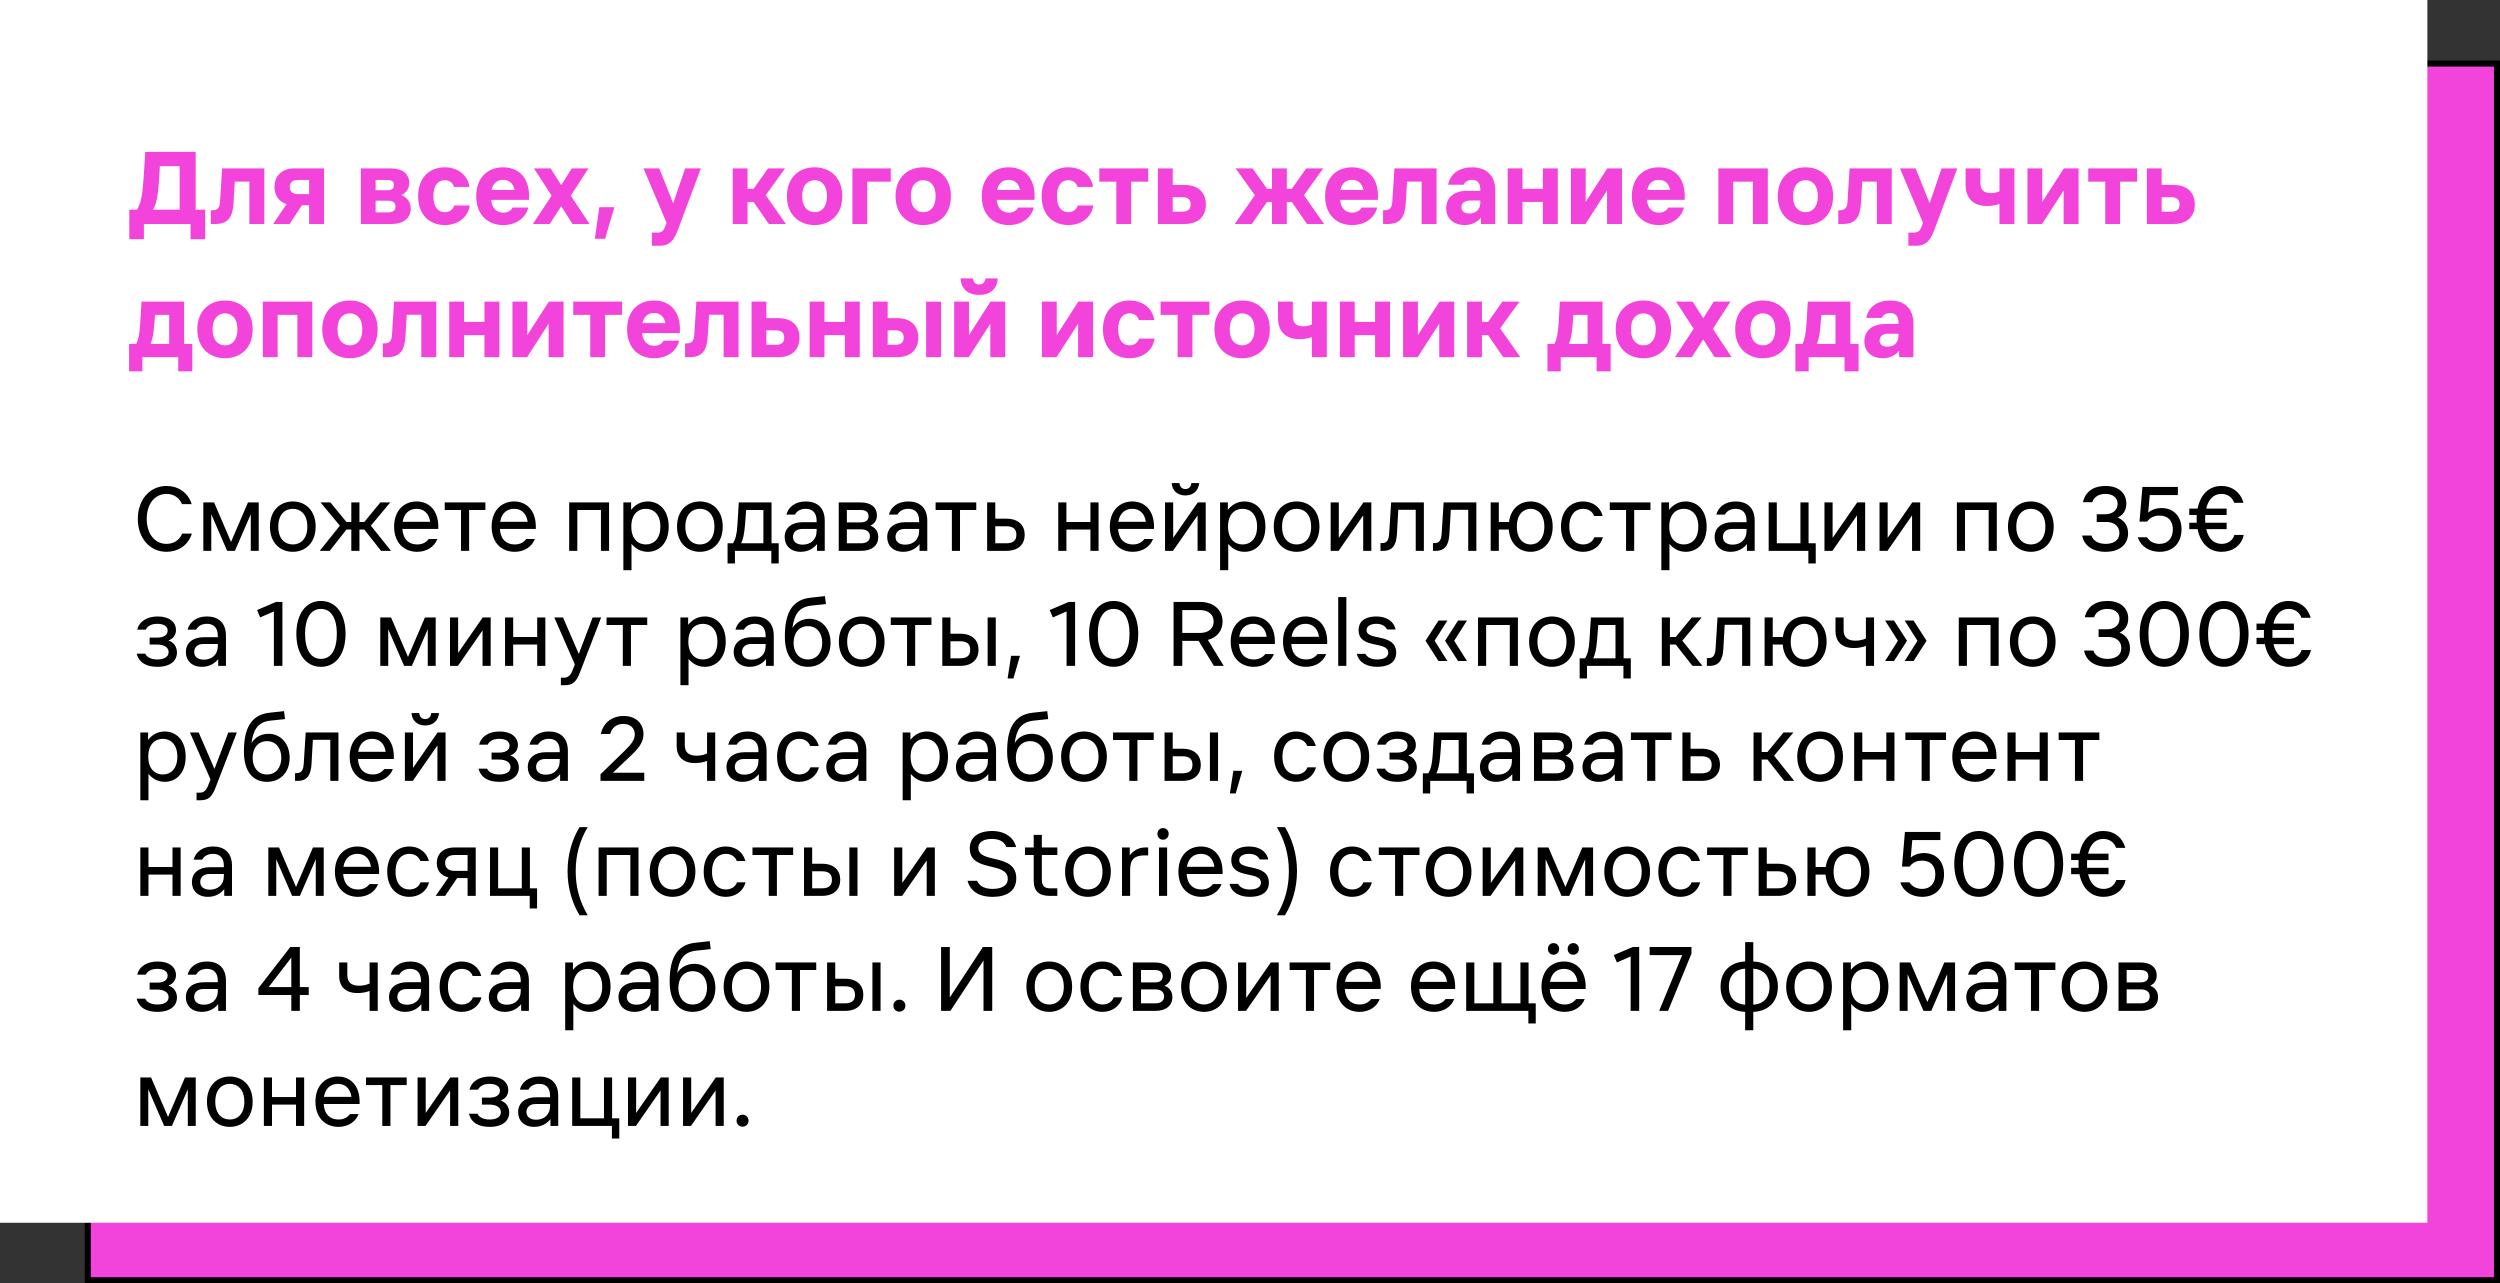
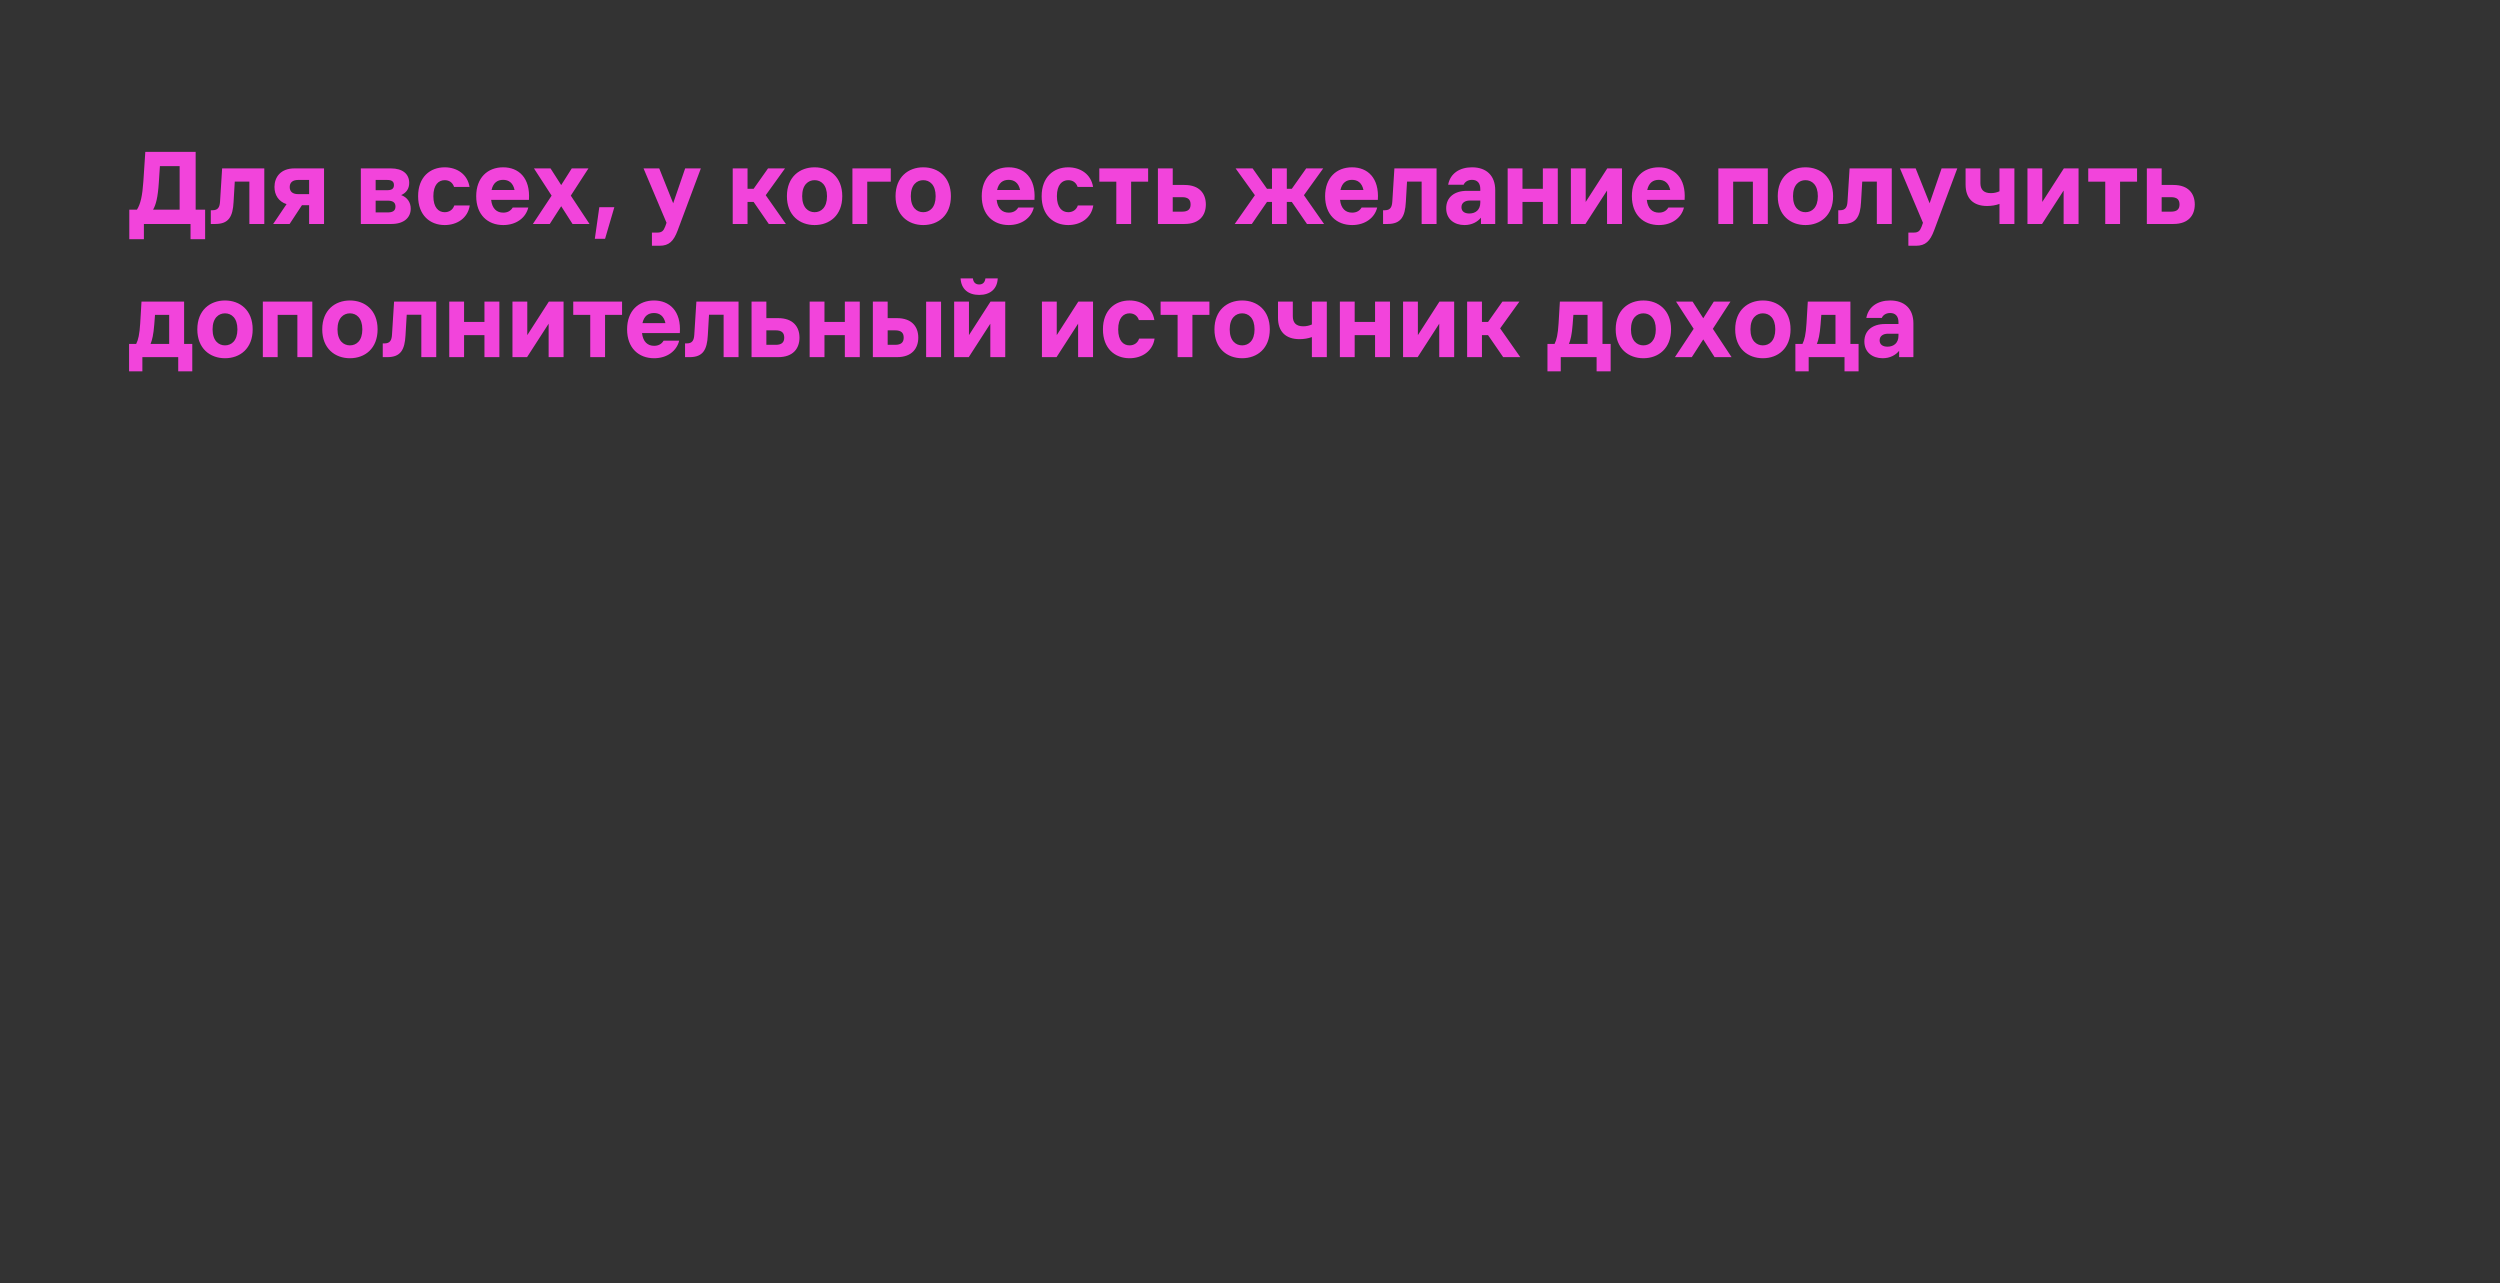
<svg xmlns="http://www.w3.org/2000/svg" width="413" height="212" viewBox="0 0 413 212" fill="none">
  <rect x="0" y="0" width="413" height="212" fill="#333333" stroke="none" />
-   <rect x="14.5" y="10.5" width="398" height="201" fill="#F244DB" stroke="black" />
-   <rect width="401" height="202" fill="white" />
  <path d="M22.62 34.642C23.214 33.706 23.52 32.374 23.682 29.98L24.006 25.084H32.322V34.642H33.888V39.52H31.476V37H23.772V39.52H21.36V34.642H22.62ZM25.284 34.642H29.676V27.442H26.418L26.238 30.16C26.076 32.644 25.752 33.85 25.284 34.642ZM35.58 37H34.824V34.732H35.112C36.048 34.732 36.3 34.192 36.354 33.256L36.696 27.82H43.662V37H41.196V29.998H38.784L38.586 33.382C38.46 35.794 37.776 37 35.58 37ZM47.862 30.898C47.862 31.672 48.367 32.068 49.23 32.068H51.066V29.728H49.23C48.367 29.728 47.862 30.142 47.862 30.898ZM45.127 37L47.34 33.724C45.99 33.292 45.343 32.176 45.343 30.88C45.343 29.242 46.386 27.82 48.636 27.82H53.532V37H51.066V33.904H49.879L47.844 37H45.127ZM64.577 27.82C66.557 27.82 67.601 28.774 67.601 30.214C67.601 31.168 67.133 31.852 66.269 32.23C67.241 32.572 67.853 33.4 67.853 34.462C67.853 35.866 66.845 37 64.649 37H59.609V27.82H64.577ZM62.057 35.092H64.037C64.829 35.092 65.333 34.858 65.333 34.12C65.333 33.4 64.829 33.148 64.037 33.148H62.057V35.092ZM62.057 31.42H63.965C64.649 31.42 65.081 31.222 65.081 30.574C65.081 29.944 64.649 29.728 63.965 29.728H62.057V31.42ZM77.604 33.94C77.28 36.064 75.48 37.18 73.464 37.18C71.052 37.18 69.072 35.578 69.072 32.41C69.072 29.242 71.052 27.64 73.464 27.64C75.462 27.64 77.226 28.756 77.568 30.88H75.012C74.76 30.106 74.148 29.764 73.464 29.764C72.456 29.764 71.592 30.52 71.592 32.41C71.592 34.3 72.456 35.056 73.464 35.056C74.148 35.056 74.796 34.714 75.048 33.94H77.604ZM78.67 32.41C78.67 29.35 80.56 27.64 83.116 27.64C85.654 27.64 87.634 29.35 87.382 33.022H81.136C81.298 34.48 82.072 35.128 83.134 35.128C83.89 35.128 84.394 34.804 84.7 34.282H87.274C86.86 35.992 85.276 37.18 83.134 37.18C80.56 37.18 78.67 35.47 78.67 32.41ZM81.208 31.384H85.006C84.754 30.214 84.052 29.71 83.116 29.71C82.162 29.71 81.46 30.214 81.208 31.384ZM92.711 34.066L90.821 37H88.031L91.127 32.32L88.211 27.82H90.947L92.711 30.574L94.457 27.82H97.211L94.295 32.32L97.391 37H94.583L92.711 34.066ZM99.005 34.228H101.489L99.959 39.448H98.267L99.005 34.228ZM113.189 27.82H115.781L111.947 38.08C111.281 39.844 110.525 40.6 108.959 40.6H107.699V38.422H108.599C109.337 38.422 109.625 38.134 109.895 37.414L110.111 36.802L106.313 27.82H108.905L111.209 33.58L113.189 27.82ZM121.045 37V27.82H123.493V31.186H124.501L126.877 27.82H129.685L126.499 32.248L129.829 37H127.003L124.501 33.364H123.493V37H121.045ZM134.57 37.18C132.104 37.18 129.998 35.578 129.998 32.41C129.998 29.242 132.104 27.64 134.57 27.64C137.054 27.64 139.142 29.242 139.142 32.41C139.142 35.578 137.054 37.18 134.57 37.18ZM132.518 32.41C132.518 34.3 133.526 35.056 134.57 35.056C135.632 35.056 136.622 34.3 136.622 32.41C136.622 30.52 135.632 29.764 134.57 29.764C133.526 29.764 132.518 30.52 132.518 32.41ZM140.82 37V27.82H147.156V30.016H143.268V37H140.82ZM152.517 37.18C150.051 37.18 147.945 35.578 147.945 32.41C147.945 29.242 150.051 27.64 152.517 27.64C155.001 27.64 157.089 29.242 157.089 32.41C157.089 35.578 155.001 37.18 152.517 37.18ZM150.465 32.41C150.465 34.3 151.473 35.056 152.517 35.056C153.579 35.056 154.569 34.3 154.569 32.41C154.569 30.52 153.579 29.764 152.517 29.764C151.473 29.764 150.465 30.52 150.465 32.41ZM162.183 32.41C162.183 29.35 164.073 27.64 166.629 27.64C169.167 27.64 171.147 29.35 170.895 33.022H164.649C164.811 34.48 165.585 35.128 166.647 35.128C167.403 35.128 167.907 34.804 168.213 34.282H170.787C170.373 35.992 168.789 37.18 166.647 37.18C164.073 37.18 162.183 35.47 162.183 32.41ZM164.721 31.384H168.519C168.267 30.214 167.565 29.71 166.629 29.71C165.675 29.71 164.973 30.214 164.721 31.384ZM180.612 33.94C180.288 36.064 178.488 37.18 176.472 37.18C174.06 37.18 172.08 35.578 172.08 32.41C172.08 29.242 174.06 27.64 176.472 27.64C178.47 27.64 180.234 28.756 180.576 30.88H178.02C177.768 30.106 177.156 29.764 176.472 29.764C175.464 29.764 174.6 30.52 174.6 32.41C174.6 34.3 175.464 35.056 176.472 35.056C177.156 35.056 177.804 34.714 178.056 33.94H180.612ZM184.414 37V30.016H181.606V27.82H189.67V30.016H186.862V37H184.414ZM191.287 27.82H193.735V30.556H195.679C198.199 30.556 199.207 32.032 199.207 33.778C199.207 35.524 198.199 37 195.679 37H191.287V27.82ZM193.735 34.966H195.283C196.273 34.966 196.687 34.552 196.687 33.778C196.687 32.986 196.273 32.572 195.283 32.572H193.735V34.966ZM210.133 37V33.364H209.305L206.803 37H203.977L207.307 32.248L204.121 27.82H206.929L209.305 31.186H210.133V27.82H212.581V31.186H213.409L215.785 27.82H218.593L215.407 32.248L218.737 37H215.911L213.409 33.364H212.581V37H210.133ZM218.908 32.41C218.908 29.35 220.798 27.64 223.354 27.64C225.892 27.64 227.872 29.35 227.62 33.022H221.374C221.536 34.48 222.31 35.128 223.372 35.128C224.128 35.128 224.632 34.804 224.938 34.282H227.512C227.098 35.992 225.514 37.18 223.372 37.18C220.798 37.18 218.908 35.47 218.908 32.41ZM221.446 31.384H225.244C224.992 30.214 224.29 29.71 223.354 29.71C222.4 29.71 221.698 30.214 221.446 31.384ZM229.238 37H228.482V34.732H228.77C229.706 34.732 229.958 34.192 230.012 33.256L230.354 27.82H237.32V37H234.854V29.998H232.442L232.244 33.382C232.118 35.794 231.434 37 229.238 37ZM242.799 33.13C242.025 33.13 241.431 33.508 241.431 34.228C241.431 34.948 241.989 35.272 242.727 35.272C243.789 35.272 244.545 34.642 244.545 33.472V33.13H242.799ZM238.911 34.408C238.911 32.554 240.315 31.528 242.313 31.528H244.545V31.24C244.545 30.25 244.059 29.71 243.177 29.71C242.529 29.71 242.007 30.016 241.791 30.52H239.235C239.577 28.63 241.161 27.64 243.177 27.64C245.535 27.64 247.011 28.99 247.011 31.42V37H244.653V35.956C244.095 36.64 243.177 37.18 241.935 37.18C240.261 37.18 238.911 36.208 238.911 34.408ZM249.066 37V27.82H251.514V31.186H254.88V27.82H257.346V37H254.88V33.364H251.514V37H249.066ZM259.508 37V27.82H261.956V33.364L265.52 27.82H267.95V37H265.484V31.474L261.92 37H259.508ZM269.586 32.41C269.586 29.35 271.476 27.64 274.032 27.64C276.57 27.64 278.55 29.35 278.298 33.022H272.052C272.214 34.48 272.988 35.128 274.05 35.128C274.806 35.128 275.31 34.804 275.616 34.282H278.19C277.776 35.992 276.192 37.18 274.05 37.18C271.476 37.18 269.586 35.47 269.586 32.41ZM272.124 31.384H275.922C275.67 30.214 274.968 29.71 274.032 29.71C273.078 29.71 272.376 30.214 272.124 31.384ZM283.871 37V27.82H292.043V37H289.577V30.016H286.319V37H283.871ZM298.257 37.18C295.791 37.18 293.685 35.578 293.685 32.41C293.685 29.242 295.791 27.64 298.257 27.64C300.741 27.64 302.829 29.242 302.829 32.41C302.829 35.578 300.741 37.18 298.257 37.18ZM296.205 32.41C296.205 34.3 297.213 35.056 298.257 35.056C299.319 35.056 300.309 34.3 300.309 32.41C300.309 30.52 299.319 29.764 298.257 29.764C297.213 29.764 296.205 30.52 296.205 32.41ZM304.437 37H303.681V34.732H303.969C304.905 34.732 305.157 34.192 305.211 33.256L305.553 27.82H312.519V37H310.053V29.998H307.641L307.443 33.382C307.317 35.794 306.633 37 304.437 37ZM320.752 27.82H323.344L319.51 38.08C318.844 39.844 318.088 40.6 316.522 40.6H315.262V38.422H316.162C316.9 38.422 317.188 38.134 317.458 37.414L317.674 36.802L313.876 27.82H316.468L318.772 33.58L320.752 27.82ZM330.313 33.688C329.719 33.904 328.999 34.03 328.279 34.03C325.975 34.03 324.715 32.77 324.715 30.502V27.82H327.163V30.25C327.163 31.294 327.685 31.906 328.891 31.906C329.449 31.906 329.917 31.78 330.313 31.6V27.82H332.779V37H330.313V33.688ZM334.935 37V27.82H337.383V33.364L340.947 27.82H343.377V37H340.911V31.474L337.347 37H334.935ZM347.786 37V30.016H344.978V27.82H353.042V30.016H350.234V37H347.786ZM354.658 27.82H357.106V30.556H359.05C361.57 30.556 362.578 32.032 362.578 33.778C362.578 35.524 361.57 37 359.05 37H354.658V27.82ZM357.106 34.966H358.654C359.644 34.966 360.058 34.552 360.058 33.778C360.058 32.986 359.644 32.572 358.654 32.572H357.106V34.966ZM22.494 56.822C22.836 56.156 23.052 55.22 23.16 53.438L23.376 49.82H30.414V56.822H31.764V61.34H29.442V59H23.52V61.34H21.324V56.822H22.494ZM24.87 56.822H27.948V52.016H25.608L25.482 53.636C25.356 55.274 25.14 56.174 24.87 56.822ZM37.169 59.18C34.703 59.18 32.597 57.578 32.597 54.41C32.597 51.242 34.703 49.64 37.169 49.64C39.654 49.64 41.742 51.242 41.742 54.41C41.742 57.578 39.654 59.18 37.169 59.18ZM35.117 54.41C35.117 56.3 36.126 57.056 37.169 57.056C38.231 57.056 39.221 56.3 39.221 54.41C39.221 52.52 38.231 51.764 37.169 51.764C36.126 51.764 35.117 52.52 35.117 54.41ZM43.42 59V49.82H51.592V59H49.126V52.016H45.868V59H43.42ZM57.806 59.18C55.34 59.18 53.234 57.578 53.234 54.41C53.234 51.242 55.34 49.64 57.806 49.64C60.29 49.64 62.378 51.242 62.378 54.41C62.378 57.578 60.29 59.18 57.806 59.18ZM55.754 54.41C55.754 56.3 56.762 57.056 57.806 57.056C58.868 57.056 59.858 56.3 59.858 54.41C59.858 52.52 58.868 51.764 57.806 51.764C56.762 51.764 55.754 52.52 55.754 54.41ZM63.986 59H63.23V56.732H63.518C64.454 56.732 64.706 56.192 64.76 55.256L65.102 49.82H72.068V59H69.602V51.998H67.19L66.992 55.382C66.866 57.794 66.182 59 63.986 59ZM74.217 59V49.82H76.665V53.186H80.031V49.82H82.497V59H80.031V55.364H76.665V59H74.217ZM84.658 59V49.82H87.106V55.364L90.67 49.82H93.1V59H90.634V53.474L87.07 59H84.658ZM97.508 59V52.016H94.7V49.82H102.764V52.016H99.956V59H97.508ZM103.596 54.41C103.596 51.35 105.486 49.64 108.042 49.64C110.58 49.64 112.56 51.35 112.308 55.022H106.062C106.224 56.48 106.998 57.128 108.06 57.128C108.816 57.128 109.32 56.804 109.626 56.282H112.2C111.786 57.992 110.202 59.18 108.06 59.18C105.486 59.18 103.596 57.47 103.596 54.41ZM106.134 53.384H109.932C109.68 52.214 108.978 51.71 108.042 51.71C107.088 51.71 106.386 52.214 106.134 53.384ZM113.926 59H113.17V56.732H113.458C114.394 56.732 114.646 56.192 114.7 55.256L115.042 49.82H122.008V59H119.542V51.998H117.13L116.932 55.382C116.806 57.794 116.122 59 113.926 59ZM124.156 49.82H126.604V52.556H128.548C131.068 52.556 132.076 54.032 132.076 55.778C132.076 57.524 131.068 59 128.548 59H124.156V49.82ZM126.604 56.966H128.152C129.142 56.966 129.556 56.552 129.556 55.778C129.556 54.986 129.142 54.572 128.152 54.572H126.604V56.966ZM133.754 59V49.82H136.202V53.186H139.568V49.82H142.034V59H139.568V55.364H136.202V59H133.754ZM144.195 49.82H146.643V52.556H148.173C150.693 52.556 151.701 54.032 151.701 55.778C151.701 57.524 150.693 59 148.173 59H144.195V49.82ZM146.643 56.966H147.867C148.875 56.966 149.289 56.552 149.289 55.778C149.289 54.986 148.875 54.572 147.867 54.572H146.643V56.966ZM152.997 59V49.838H155.463V59H152.997ZM157.625 59V49.82H160.073V55.364L163.637 49.82H166.067V59H163.601V53.474L160.037 59H157.625ZM158.687 45.986H160.721C160.793 46.634 161.153 46.994 161.765 46.994C162.359 46.994 162.719 46.634 162.791 45.986H164.825C164.753 47.714 163.601 48.722 161.765 48.722C159.911 48.722 158.777 47.714 158.687 45.986ZM172.127 59V49.82H174.575V55.364L178.139 49.82H180.569V59H178.103V53.474L174.539 59H172.127ZM190.737 55.94C190.413 58.064 188.613 59.18 186.597 59.18C184.185 59.18 182.205 57.578 182.205 54.41C182.205 51.242 184.185 49.64 186.597 49.64C188.595 49.64 190.359 50.756 190.701 52.88H188.145C187.893 52.106 187.281 51.764 186.597 51.764C185.589 51.764 184.725 52.52 184.725 54.41C184.725 56.3 185.589 57.056 186.597 57.056C187.281 57.056 187.929 56.714 188.181 55.94H190.737ZM194.539 59V52.016H191.731V49.82H199.795V52.016H196.987V59H194.539ZM205.199 59.18C202.733 59.18 200.627 57.578 200.627 54.41C200.627 51.242 202.733 49.64 205.199 49.64C207.683 49.64 209.771 51.242 209.771 54.41C209.771 57.578 207.683 59.18 205.199 59.18ZM203.147 54.41C203.147 56.3 204.155 57.056 205.199 57.056C206.261 57.056 207.251 56.3 207.251 54.41C207.251 52.52 206.261 51.764 205.199 51.764C204.155 51.764 203.147 52.52 203.147 54.41ZM216.723 55.688C216.129 55.904 215.409 56.03 214.689 56.03C212.385 56.03 211.125 54.77 211.125 52.502V49.82H213.573V52.25C213.573 53.294 214.095 53.906 215.301 53.906C215.859 53.906 216.327 53.78 216.723 53.6V49.82H219.189V59H216.723V55.688ZM221.346 59V49.82H223.794V53.186H227.16V49.82H229.626V59H227.16V55.364H223.794V59H221.346ZM231.787 59V49.82H234.235V55.364L237.799 49.82H240.229V59H237.763V53.474L234.199 59H231.787ZM242.369 59V49.82H244.817V53.186H245.825L248.201 49.82H251.009L247.823 54.248L251.153 59H248.327L245.825 55.364H244.817V59H242.369ZM256.81 56.822C257.152 56.156 257.368 55.22 257.476 53.438L257.692 49.82H264.73V56.822H266.08V61.34H263.758V59H257.836V61.34H255.64V56.822H256.81ZM259.186 56.822H262.264V52.016H259.924L259.798 53.636C259.672 55.274 259.456 56.174 259.186 56.822ZM271.486 59.18C269.02 59.18 266.914 57.578 266.914 54.41C266.914 51.242 269.02 49.64 271.486 49.64C273.97 49.64 276.058 51.242 276.058 54.41C276.058 57.578 273.97 59.18 271.486 59.18ZM269.434 54.41C269.434 56.3 270.442 57.056 271.486 57.056C272.548 57.056 273.538 56.3 273.538 54.41C273.538 52.52 272.548 51.764 271.486 51.764C270.442 51.764 269.434 52.52 269.434 54.41ZM281.377 56.066L279.487 59H276.697L279.793 54.32L276.877 49.82H279.613L281.377 52.574L283.123 49.82H285.877L282.961 54.32L286.057 59H283.249L281.377 56.066ZM291.226 59.18C288.76 59.18 286.654 57.578 286.654 54.41C286.654 51.242 288.76 49.64 291.226 49.64C293.71 49.64 295.798 51.242 295.798 54.41C295.798 57.578 293.71 59.18 291.226 59.18ZM289.174 54.41C289.174 56.3 290.182 57.056 291.226 57.056C292.288 57.056 293.278 56.3 293.278 54.41C293.278 52.52 292.288 51.764 291.226 51.764C290.182 51.764 289.174 52.52 289.174 54.41ZM297.767 56.822C298.109 56.156 298.325 55.22 298.433 53.438L298.649 49.82H305.687V56.822H307.037V61.34H304.715V59H298.793V61.34H296.597V56.822H297.767ZM300.143 56.822H303.221V52.016H300.881L300.755 53.636C300.629 55.274 300.413 56.174 300.143 56.822ZM311.881 55.13C311.107 55.13 310.513 55.508 310.513 56.228C310.513 56.948 311.071 57.272 311.809 57.272C312.871 57.272 313.627 56.642 313.627 55.472V55.13H311.881ZM307.993 56.408C307.993 54.554 309.397 53.528 311.395 53.528H313.627V53.24C313.627 52.25 313.141 51.71 312.259 51.71C311.611 51.71 311.089 52.016 310.873 52.52H308.317C308.659 50.63 310.243 49.64 312.259 49.64C314.617 49.64 316.093 50.99 316.093 53.42V59H313.735V57.956C313.177 58.64 312.259 59.18 311.017 59.18C309.343 59.18 307.993 58.208 307.993 56.408Z" fill="#F244DB" />
-   <path d="M31.696 88.152C31.088 90.136 29.36 91.16 27.504 91.16C24.784 91.16 22.768 88.92 22.768 85.72C22.768 82.52 24.784 80.28 27.504 80.28C29.36 80.28 31.056 81.304 31.664 83.288H30.064C29.584 82.104 28.56 81.592 27.504 81.592C25.648 81.592 24.24 83.16 24.24 85.72C24.24 88.28 25.648 89.848 27.504 89.848C28.56 89.848 29.616 89.336 30.096 88.152H31.696ZM33.59 83H35.366L38.166 89.528L40.966 83H42.742V91H41.43V84.952L38.806 91H37.526L34.902 84.952V91H33.59V83ZM48.37 91.16C46.322 91.16 44.594 89.72 44.594 87C44.594 84.28 46.322 82.84 48.37 82.84C50.418 82.84 52.146 84.28 52.146 87C52.146 89.72 50.418 91.16 48.37 91.16ZM45.97 87C45.97 89.08 47.122 89.944 48.37 89.944C49.618 89.944 50.77 89.08 50.77 87C50.77 84.92 49.618 84.056 48.37 84.056C47.122 84.056 45.97 84.92 45.97 87ZM58.036 91V87.48H57.236L54.468 91H52.82L56.148 86.84L52.948 83H54.58L57.236 86.232H58.036V83H59.38V86.232H60.18L62.836 83H64.468L61.268 86.84L64.596 91H62.948L60.18 87.48H59.38V91H58.036ZM65.109 87C65.109 84.28 66.805 82.84 68.822 82.84C70.838 82.84 72.534 84.28 72.406 87.384H66.469C66.597 89.192 67.621 89.944 68.918 89.944C69.846 89.944 70.421 89.56 70.822 89.048H72.246C71.766 90.312 70.517 91.16 68.918 91.16C66.805 91.16 65.109 89.72 65.109 87ZM66.517 86.2H71.061C70.838 84.696 69.925 84.056 68.822 84.056C67.718 84.056 66.757 84.696 66.517 86.2ZM76.155 91V84.248H73.467V83H80.187V84.248H77.499V91H76.155ZM81.219 87C81.219 84.28 82.915 82.84 84.931 82.84C86.947 82.84 88.643 84.28 88.515 87.384H82.579C82.707 89.192 83.731 89.944 85.027 89.944C85.955 89.944 86.531 89.56 86.931 89.048H88.355C87.875 90.312 86.627 91.16 85.027 91.16C82.915 91.16 81.219 89.72 81.219 87ZM82.627 86.2H87.171C86.947 84.696 86.035 84.056 84.931 84.056C83.827 84.056 82.867 84.696 82.627 86.2ZM94.028 91V83H100.62V91H99.276V84.248H95.372V91H94.028ZM102.981 83H104.261V84.232C104.885 83.432 105.797 82.84 107.013 82.84C108.901 82.84 110.469 84.28 110.469 87C110.469 89.72 108.901 91.16 107.013 91.16C105.845 91.16 104.949 90.6 104.325 89.848V94.2H102.981V83ZM104.293 87C104.293 89.08 105.445 89.944 106.693 89.944C107.941 89.944 109.093 89.08 109.093 87C109.093 84.92 107.941 84.056 106.693 84.056C105.445 84.056 104.293 84.92 104.293 87ZM115.62 91.16C113.572 91.16 111.844 89.72 111.844 87C111.844 84.28 113.572 82.84 115.62 82.84C117.668 82.84 119.396 84.28 119.396 87C119.396 89.72 117.668 91.16 115.62 91.16ZM113.22 87C113.22 89.08 114.372 89.944 115.62 89.944C116.868 89.944 118.02 89.08 118.02 87C118.02 84.92 116.868 84.056 115.62 84.056C114.372 84.056 113.22 84.92 113.22 87ZM121.089 89.752C121.505 89.08 121.729 88.28 121.825 86.648L122.049 83H127.457V89.752H128.641V93.08H127.425V91H121.409V93.08H120.193V89.752H121.089ZM122.433 89.752H126.113V84.248H123.265L123.073 86.744C122.945 88.344 122.721 89.144 122.433 89.752ZM132.505 87.384C131.561 87.384 131.001 87.928 131.001 88.696C131.001 89.464 131.561 89.976 132.601 89.976C133.897 89.976 134.905 89.176 134.905 87.704V87.384H132.505ZM129.625 88.728C129.625 87.128 130.889 86.264 132.601 86.264H134.905V86.04C134.905 84.584 134.105 84.056 133.113 84.056C132.377 84.056 131.673 84.344 131.321 85.016H129.913C130.233 83.768 131.353 82.84 133.113 82.84C134.809 82.84 136.249 83.704 136.249 86.04V91H134.969V89.88C134.489 90.488 133.625 91.16 132.281 91.16C130.617 91.16 129.625 90.136 129.625 88.728ZM142.175 83C143.839 83 144.863 83.768 144.863 85.144C144.863 85.912 144.543 86.488 143.775 86.84C144.639 87.16 145.087 87.832 145.087 88.728C145.087 90.072 144.095 91 142.239 91H138.559V83H142.175ZM139.903 89.752H142.239C143.135 89.752 143.711 89.368 143.711 88.6C143.711 87.832 143.135 87.448 142.239 87.448H139.903V89.752ZM139.903 86.296H142.175C142.975 86.296 143.487 85.976 143.487 85.272C143.487 84.568 142.975 84.248 142.175 84.248H139.903V86.296ZM149.443 87.384C148.499 87.384 147.939 87.928 147.939 88.696C147.939 89.464 148.499 89.976 149.539 89.976C150.835 89.976 151.843 89.176 151.843 87.704V87.384H149.443ZM146.563 88.728C146.563 87.128 147.827 86.264 149.539 86.264H151.843V86.04C151.843 84.584 151.043 84.056 150.051 84.056C149.315 84.056 148.611 84.344 148.259 85.016H146.851C147.171 83.768 148.291 82.84 150.051 82.84C151.747 82.84 153.187 83.704 153.187 86.04V91H151.907V89.88C151.427 90.488 150.563 91.16 149.219 91.16C147.555 91.16 146.563 90.136 146.563 88.728ZM157.249 91V84.248H154.561V83H161.281V84.248H158.593V91H157.249ZM163.075 83H164.419V85.688H166.243C168.291 85.688 169.283 86.808 169.283 88.344C169.283 89.88 168.291 91 166.243 91H163.075V83ZM164.419 89.752H166.243C167.491 89.752 167.907 89.176 167.907 88.344C167.907 87.512 167.491 86.936 166.243 86.936H164.419V89.752ZM174.825 91V83H176.169V86.232H180.137V83H181.481V91H180.137V87.48H176.169V91H174.825ZM183.344 87C183.344 84.28 185.04 82.84 187.056 82.84C189.072 82.84 190.768 84.28 190.64 87.384H184.704C184.832 89.192 185.856 89.944 187.152 89.944C188.08 89.944 188.656 89.56 189.056 89.048H190.48C190 90.312 188.752 91.16 187.152 91.16C185.04 91.16 183.344 89.72 183.344 87ZM184.752 86.2H189.296C189.072 84.696 188.16 84.056 187.056 84.056C185.952 84.056 184.992 84.696 184.752 86.2ZM192.465 91V83H193.809V88.856L197.873 83H199.185V91H197.841V85.144L193.777 91H192.465ZM193.553 79.8H194.833C194.897 80.408 195.249 80.792 195.825 80.792C196.401 80.792 196.753 80.408 196.817 79.8H198.097C198.001 81.048 197.137 81.848 195.825 81.848C194.513 81.848 193.649 81.048 193.553 79.8ZM201.559 83H202.839V84.232C203.463 83.432 204.375 82.84 205.591 82.84C207.479 82.84 209.047 84.28 209.047 87C209.047 89.72 207.479 91.16 205.591 91.16C204.423 91.16 203.527 90.6 202.903 89.848V94.2H201.559V83ZM202.871 87C202.871 89.08 204.023 89.944 205.271 89.944C206.519 89.944 207.671 89.08 207.671 87C207.671 84.92 206.519 84.056 205.271 84.056C204.023 84.056 202.871 84.92 202.871 87ZM214.198 91.16C212.15 91.16 210.422 89.72 210.422 87C210.422 84.28 212.15 82.84 214.198 82.84C216.246 82.84 217.974 84.28 217.974 87C217.974 89.72 216.246 91.16 214.198 91.16ZM211.798 87C211.798 89.08 212.95 89.944 214.198 89.944C215.446 89.944 216.598 89.08 216.598 87C216.598 84.92 215.446 84.056 214.198 84.056C212.95 84.056 211.798 84.92 211.798 87ZM219.825 91V83H221.169V88.856L225.233 83H226.545V91H225.201V85.144L221.137 91H219.825ZM228.502 91H228.054V89.72H228.31C229.142 89.72 229.43 89.208 229.494 88.088L229.814 83H235.222V91H233.878V84.216H230.998L230.774 88.184C230.678 90.008 230.07 91 228.502 91ZM237.174 91H236.726V89.72H236.982C237.814 89.72 238.102 89.208 238.166 88.088L238.486 83H243.894V91H242.55V84.216H239.67L239.446 88.184C239.35 90.008 238.742 91 237.174 91ZM246.262 91V83H247.606V86.232H249.286C249.574 84.008 251.094 82.84 252.854 82.84C254.806 82.84 256.502 84.28 256.502 87C256.502 89.72 254.806 91.16 252.854 91.16C251.014 91.16 249.446 89.896 249.254 87.48H247.606V91H246.262ZM250.582 87C250.582 89.08 251.702 89.944 252.854 89.944C254.006 89.944 255.126 89.08 255.126 87C255.126 84.92 254.006 84.056 252.854 84.056C251.702 84.056 250.582 84.92 250.582 87ZM264.787 88.76C264.371 90.36 262.995 91.16 261.523 91.16C259.539 91.16 257.875 89.72 257.875 87C257.875 84.28 259.539 82.84 261.523 82.84C262.995 82.84 264.339 83.64 264.755 85.24H263.347C263.027 84.376 262.259 84.056 261.523 84.056C260.339 84.056 259.251 84.92 259.251 87C259.251 89.08 260.339 89.944 261.523 89.944C262.259 89.944 263.059 89.624 263.379 88.76H264.787ZM268.624 91V84.248H265.936V83H272.656V84.248H269.968V91H268.624ZM274.45 83H275.73V84.232C276.354 83.432 277.266 82.84 278.482 82.84C280.37 82.84 281.938 84.28 281.938 87C281.938 89.72 280.37 91.16 278.482 91.16C277.314 91.16 276.418 90.6 275.794 89.848V94.2H274.45V83ZM275.762 87C275.762 89.08 276.914 89.944 278.162 89.944C279.41 89.944 280.562 89.08 280.562 87C280.562 84.92 279.41 84.056 278.162 84.056C276.914 84.056 275.762 84.92 275.762 87ZM286.13 87.384C285.186 87.384 284.626 87.928 284.626 88.696C284.626 89.464 285.186 89.976 286.226 89.976C287.522 89.976 288.53 89.176 288.53 87.704V87.384H286.13ZM283.25 88.728C283.25 87.128 284.514 86.264 286.226 86.264H288.53V86.04C288.53 84.584 287.73 84.056 286.738 84.056C286.002 84.056 285.298 84.344 284.946 85.016H283.538C283.858 83.768 284.978 82.84 286.738 82.84C288.434 82.84 289.874 83.704 289.874 86.04V91H288.594V89.88C288.114 90.488 287.25 91.16 285.906 91.16C284.242 91.16 283.25 90.136 283.25 88.728ZM292.184 83H293.528V89.752H297.432V83H298.776V89.752H299.96V93.08H298.744V91H292.184V83ZM301.403 91V83H302.747V88.856L306.811 83H308.123V91H306.779V85.144L302.715 91H301.403ZM310.497 91V83H311.841V88.856L315.905 83H317.217V91H315.873V85.144L311.809 91H310.497ZM323.278 91V83H329.87V91H328.526V84.248H324.622V91H323.278ZM335.495 91.16C333.447 91.16 331.719 89.72 331.719 87C331.719 84.28 333.447 82.84 335.495 82.84C337.543 82.84 339.271 84.28 339.271 87C339.271 89.72 337.543 91.16 335.495 91.16ZM333.095 87C333.095 89.08 334.247 89.944 335.495 89.944C336.743 89.944 337.895 89.08 337.895 87C337.895 84.92 336.743 84.056 335.495 84.056C334.247 84.056 333.095 84.92 333.095 87ZM347.817 81.592C346.729 81.592 345.897 82.104 345.641 82.968H344.105C344.457 81.304 345.769 80.28 347.817 80.28C350.153 80.28 351.273 81.592 351.273 83.192C351.273 84.536 350.505 85.208 349.833 85.496C350.601 85.816 351.561 86.552 351.561 88.088C351.561 89.944 350.153 91.16 347.849 91.16C345.737 91.16 344.265 90.136 343.977 88.472H345.513C345.769 89.336 346.665 89.848 347.849 89.848C348.969 89.848 350.121 89.4 350.121 88.056C350.121 86.712 348.969 86.232 348.009 86.232H346.377V84.952H347.849C348.969 84.952 349.833 84.28 349.833 83.224C349.833 82.168 348.969 81.592 347.817 81.592ZM356.774 91.16C354.95 91.16 353.606 90.168 353.158 88.76H354.694C355.11 89.496 355.942 89.848 356.774 89.848C358.182 89.848 358.95 88.856 358.95 87.448C358.95 86.04 358.182 85.176 356.742 85.176C355.686 85.176 355.078 85.656 354.694 86.168H353.446L353.926 80.44H359.782V81.784H355.142L354.886 84.664C355.398 84.248 356.134 83.928 357.094 83.928C359.046 83.928 360.39 85.256 360.39 87.448C360.39 89.64 359.046 91.16 356.774 91.16ZM370.659 88.376C370.307 90.136 368.803 91.16 367.011 91.16C364.883 91.16 363.491 89.688 363.043 87.416H361.667V86.36H362.899C362.883 86.152 362.883 85.944 362.883 85.72C362.883 85.496 362.883 85.288 362.899 85.08H361.667V84.024H363.043C363.491 81.752 364.867 80.28 366.979 80.28C368.739 80.28 370.115 81.304 370.627 83.064H369.091C368.771 82.136 367.971 81.592 366.979 81.592C365.699 81.592 364.819 82.488 364.467 84.024H367.843V85.08H364.307C364.291 85.288 364.291 85.496 364.291 85.72C364.291 85.944 364.291 86.152 364.307 86.36H367.843V87.416H364.467C364.819 88.952 365.699 89.848 367.011 89.848C368.035 89.848 368.835 89.304 369.123 88.376H370.659ZM26 110.16C24.336 110.16 22.992 109.584 22.576 107.984H23.984C24.304 108.656 25.104 108.944 26 108.944C26.992 108.944 27.856 108.592 27.856 107.728C27.856 106.896 27.024 106.48 26 106.48H24.72V105.328H26.032C26.928 105.328 27.696 104.976 27.696 104.176C27.696 103.408 26.96 103.056 26 103.056C25.232 103.056 24.432 103.28 24.08 104.016H22.672C23.024 102.576 24.368 101.84 26.064 101.84C27.952 101.84 29.072 102.768 29.072 104.08C29.072 104.816 28.72 105.456 27.824 105.808C28.784 106.128 29.232 106.928 29.232 107.792C29.232 109.136 28.176 110.16 26 110.16ZM33.583 106.384C32.639 106.384 32.079 106.928 32.079 107.696C32.079 108.464 32.639 108.976 33.679 108.976C34.975 108.976 35.983 108.176 35.983 106.704V106.384H33.583ZM30.703 107.728C30.703 106.128 31.967 105.264 33.679 105.264H35.983V105.04C35.983 103.584 35.183 103.056 34.191 103.056C33.455 103.056 32.751 103.344 32.399 104.016H30.991C31.311 102.768 32.431 101.84 34.191 101.84C35.887 101.84 37.327 102.704 37.327 105.04V110H36.047V108.88C35.567 109.488 34.703 110.16 33.359 110.16C31.695 110.16 30.703 109.136 30.703 107.728ZM45.245 110V101.008L42.973 102L42.461 100.784L45.597 99.44H46.653V110H45.245ZM53.022 110.16C50.462 110.16 48.958 107.92 48.958 104.72C48.958 101.52 50.462 99.28 53.022 99.28C55.582 99.28 57.086 101.52 57.086 104.72C57.086 107.92 55.582 110.16 53.022 110.16ZM50.398 104.72C50.398 107.28 51.326 108.848 53.022 108.848C54.718 108.848 55.646 107.28 55.646 104.72C55.646 102.16 54.718 100.592 53.022 100.592C51.326 100.592 50.398 102.16 50.398 104.72ZM62.825 102H64.601L67.401 108.528L70.201 102H71.977V110H70.665V103.952L68.041 110H66.761L64.137 103.952V110H62.825V102ZM74.34 110V102H75.684V107.856L79.748 102H81.06V110H79.716V104.144L75.652 110H74.34ZM83.434 110V102H84.778V105.232H88.746V102H90.09V110H88.746V106.48H84.778V110H83.434ZM97.905 102H99.313L95.793 111.12C95.185 112.688 94.577 113.2 93.297 113.2H92.657V111.952H93.169C93.841 111.952 94.257 111.6 94.609 110.672L94.961 109.76L91.569 102H93.009L95.617 108.032L97.905 102ZM102.89 110V103.248H100.202V102H106.922V103.248H104.234V110H102.89ZM112.403 102H113.683V103.232C114.307 102.432 115.219 101.84 116.435 101.84C118.323 101.84 119.891 103.28 119.891 106C119.891 108.72 118.323 110.16 116.435 110.16C115.267 110.16 114.371 109.6 113.747 108.848V113.2H112.403V102ZM113.715 106C113.715 108.08 114.867 108.944 116.115 108.944C117.363 108.944 118.515 108.08 118.515 106C118.515 103.92 117.363 103.056 116.115 103.056C114.867 103.056 113.715 103.92 113.715 106ZM124.083 106.384C123.139 106.384 122.579 106.928 122.579 107.696C122.579 108.464 123.139 108.976 124.179 108.976C125.475 108.976 126.483 108.176 126.483 106.704V106.384H124.083ZM121.203 107.728C121.203 106.128 122.467 105.264 124.179 105.264H126.483V105.04C126.483 103.584 125.683 103.056 124.691 103.056C123.955 103.056 123.251 103.344 122.899 104.016H121.491C121.811 102.768 122.931 101.84 124.691 101.84C126.387 101.84 127.827 102.704 127.827 105.04V110H126.547V108.88C126.067 109.488 125.203 110.16 123.859 110.16C122.195 110.16 121.203 109.136 121.203 107.728ZM133.466 110.16C131.226 110.16 129.658 108.56 129.658 105.168C129.658 101.68 130.586 99.088 133.914 98.736L136.282 98.48L136.442 99.792L134.042 100.048C131.898 100.272 131.194 101.616 130.906 103.76C131.514 102.704 132.634 102.224 133.722 102.224C135.706 102.224 137.21 103.824 137.21 106.192C137.21 108.56 135.706 110.16 133.466 110.16ZM131.098 106.192C131.098 107.76 131.962 108.944 133.466 108.944C134.97 108.944 135.834 107.76 135.834 106.192C135.834 104.624 134.97 103.44 133.466 103.44C131.962 103.44 131.098 104.624 131.098 106.192ZM142.354 110.16C140.306 110.16 138.578 108.72 138.578 106C138.578 103.28 140.306 101.84 142.354 101.84C144.402 101.84 146.13 103.28 146.13 106C146.13 108.72 144.402 110.16 142.354 110.16ZM139.954 106C139.954 108.08 141.106 108.944 142.354 108.944C143.602 108.944 144.754 108.08 144.754 106C144.754 103.92 143.602 103.056 142.354 103.056C141.106 103.056 139.954 103.92 139.954 106ZM149.843 110V103.248H147.155V102H153.875V103.248H151.187V110H149.843ZM155.668 102H157.012V104.688H158.612C160.66 104.688 161.652 105.808 161.652 107.344C161.652 108.88 160.66 110 158.612 110H155.668V102ZM157.012 108.752H158.612C159.892 108.752 160.276 108.176 160.276 107.344C160.276 106.512 159.892 105.936 158.612 105.936H157.012V108.752ZM163.156 110V102H164.5V110H163.156ZM167.032 108.336H168.504L167.416 112.08H166.456L167.032 108.336ZM176.198 110V101.008L173.926 102L173.414 100.784L176.55 99.44H177.606V110H176.198ZM183.975 110.16C181.415 110.16 179.911 107.92 179.911 104.72C179.911 101.52 181.415 99.28 183.975 99.28C186.535 99.28 188.039 101.52 188.039 104.72C188.039 107.92 186.535 110.16 183.975 110.16ZM181.351 104.72C181.351 107.28 182.279 108.848 183.975 108.848C185.671 108.848 186.599 107.28 186.599 104.72C186.599 102.16 185.671 100.592 183.975 100.592C182.279 100.592 181.351 102.16 181.351 104.72ZM200.498 102.672C200.498 101.52 199.602 100.784 198.258 100.784H195.314V104.56H198.258C199.602 104.56 200.498 103.856 200.498 102.672ZM193.874 110V99.44H198.258C200.594 99.44 201.97 100.848 201.97 102.672C201.97 104.16 201.09 105.312 199.538 105.712L202.162 110H200.53L198.018 105.872H195.314V110H193.874ZM203.313 106C203.313 103.28 205.009 101.84 207.025 101.84C209.041 101.84 210.737 103.28 210.609 106.384H204.673C204.801 108.192 205.825 108.944 207.121 108.944C208.049 108.944 208.625 108.56 209.025 108.048H210.449C209.969 109.312 208.721 110.16 207.121 110.16C205.009 110.16 203.313 108.72 203.313 106ZM204.721 105.2H209.265C209.041 103.696 208.129 103.056 207.025 103.056C205.921 103.056 204.961 103.696 204.721 105.2ZM211.953 106C211.953 103.28 213.649 101.84 215.665 101.84C217.681 101.84 219.377 103.28 219.249 106.384H213.313C213.441 108.192 214.465 108.944 215.761 108.944C216.689 108.944 217.265 108.56 217.665 108.048H219.089C218.609 109.312 217.361 110.16 215.761 110.16C213.649 110.16 211.953 108.72 211.953 106ZM213.361 105.2H217.905C217.681 103.696 216.769 103.056 215.665 103.056C214.561 103.056 213.601 103.696 213.361 105.2ZM221.075 110V98.64H222.419V110H221.075ZM227.513 110.16C225.817 110.16 224.505 109.488 224.153 108.016H225.561C225.881 108.592 226.489 108.944 227.513 108.944C228.313 108.944 229.337 108.72 229.337 107.824C229.337 105.808 224.441 107.312 224.441 104.112C224.441 102.32 225.977 101.84 227.353 101.84C228.857 101.84 230.185 102.448 230.553 103.984H229.145C228.809 103.28 228.057 103.056 227.353 103.056C226.521 103.056 225.753 103.376 225.753 104.112C225.753 105.904 230.649 104.528 230.649 107.824C230.649 109.648 229.033 110.16 227.513 110.16ZM235.495 105.856L237.639 102.512H239.111L236.999 105.856L239.111 109.2H237.639L235.495 105.856ZM238.727 105.856L240.871 102.512H242.343L240.231 105.856L242.343 109.2H240.871L238.727 105.856ZM244.168 110V102H250.76V110H249.416V103.248H245.512V110H244.168ZM256.386 110.16C254.338 110.16 252.61 108.72 252.61 106C252.61 103.28 254.338 101.84 256.386 101.84C258.434 101.84 260.161 103.28 260.161 106C260.161 108.72 258.434 110.16 256.386 110.16ZM253.986 106C253.986 108.08 255.138 108.944 256.386 108.944C257.634 108.944 258.786 108.08 258.786 106C258.786 103.92 257.634 103.056 256.386 103.056C255.138 103.056 253.986 103.92 253.986 106ZM261.854 108.752C262.27 108.08 262.494 107.28 262.59 105.648L262.814 102H268.222V108.752H269.406V112.08H268.19V110H262.174V112.08H260.958V108.752H261.854ZM263.198 108.752H266.878V103.248H264.03L263.838 105.744C263.71 107.344 263.486 108.144 263.198 108.752ZM274.528 110V102H275.872V105.232H276.832L279.488 102H281.12L277.92 105.84L281.248 110H279.6L276.832 106.48H275.872V110H274.528ZM282.424 110H281.976V108.72H282.232C283.064 108.72 283.352 108.208 283.416 107.088L283.736 102H289.144V110H287.8V103.216H284.92L284.696 107.184C284.6 109.008 283.992 110 282.424 110ZM291.512 110V102H292.856V105.232H294.536C294.824 103.008 296.344 101.84 298.104 101.84C300.056 101.84 301.752 103.28 301.752 106C301.752 108.72 300.056 110.16 298.104 110.16C296.264 110.16 294.696 108.896 294.504 106.48H292.856V110H291.512ZM295.832 106C295.832 108.08 296.952 108.944 298.104 108.944C299.256 108.944 300.376 108.08 300.376 106C300.376 103.92 299.256 103.056 298.104 103.056C296.952 103.056 295.832 103.92 295.832 106ZM308.246 106.704C307.67 106.928 306.966 107.056 306.262 107.056C304.31 107.056 303.222 106.032 303.222 104.208V102H304.566V104.08C304.566 105.296 305.238 105.84 306.518 105.84C307.222 105.84 307.798 105.68 308.246 105.472V102H309.59V110H308.246V106.704ZM318.269 105.856L316.125 109.2H314.653L316.765 105.856L314.653 102.512H316.125L318.269 105.856ZM311.421 109.2L313.533 105.856L311.421 102.512H312.893L315.037 105.856L312.893 109.2H311.421ZM323.59 110V102H330.182V110H328.838V103.248H324.934V110H323.59ZM335.807 110.16C333.759 110.16 332.031 108.72 332.031 106C332.031 103.28 333.759 101.84 335.807 101.84C337.855 101.84 339.583 103.28 339.583 106C339.583 108.72 337.855 110.16 335.807 110.16ZM333.407 106C333.407 108.08 334.559 108.944 335.807 108.944C337.055 108.944 338.207 108.08 338.207 106C338.207 103.92 337.055 103.056 335.807 103.056C334.559 103.056 333.407 103.92 333.407 106ZM348.13 100.592C347.042 100.592 346.21 101.104 345.954 101.968H344.418C344.77 100.304 346.082 99.28 348.13 99.28C350.466 99.28 351.586 100.592 351.586 102.192C351.586 103.536 350.818 104.208 350.146 104.496C350.914 104.816 351.874 105.552 351.874 107.088C351.874 108.944 350.466 110.16 348.161 110.16C346.049 110.16 344.578 109.136 344.29 107.472H345.826C346.082 108.336 346.978 108.848 348.161 108.848C349.282 108.848 350.434 108.4 350.434 107.056C350.434 105.712 349.282 105.232 348.322 105.232H346.69V103.952H348.161C349.282 103.952 350.146 103.28 350.146 102.224C350.146 101.168 349.282 100.592 348.13 100.592ZM357.537 110.16C354.977 110.16 353.473 107.92 353.473 104.72C353.473 101.52 354.977 99.28 357.537 99.28C360.097 99.28 361.601 101.52 361.601 104.72C361.601 107.92 360.097 110.16 357.537 110.16ZM354.913 104.72C354.913 107.28 355.841 108.848 357.537 108.848C359.233 108.848 360.161 107.28 360.161 104.72C360.161 102.16 359.233 100.592 357.537 100.592C355.841 100.592 354.913 102.16 354.913 104.72ZM367.397 110.16C364.837 110.16 363.333 107.92 363.333 104.72C363.333 101.52 364.837 99.28 367.397 99.28C369.957 99.28 371.461 101.52 371.461 104.72C371.461 107.92 369.957 110.16 367.397 110.16ZM364.773 104.72C364.773 107.28 365.701 108.848 367.397 108.848C369.093 108.848 370.021 107.28 370.021 104.72C370.021 102.16 369.093 100.592 367.397 100.592C365.701 100.592 364.773 102.16 364.773 104.72ZM381.768 107.376C381.416 109.136 379.912 110.16 378.12 110.16C375.992 110.16 374.6 108.688 374.152 106.416H372.776V105.36H374.008C373.992 105.152 373.992 104.944 373.992 104.72C373.992 104.496 373.992 104.288 374.008 104.08H372.776V103.024H374.152C374.6 100.752 375.976 99.28 378.088 99.28C379.848 99.28 381.224 100.304 381.736 102.064H380.2C379.88 101.136 379.08 100.592 378.088 100.592C376.808 100.592 375.928 101.488 375.576 103.024H378.952V104.08H375.416C375.4 104.288 375.4 104.496 375.4 104.72C375.4 104.944 375.4 105.152 375.416 105.36H378.952V106.416H375.576C375.928 107.952 376.808 108.848 378.12 108.848C379.144 108.848 379.944 108.304 380.232 107.376H381.768ZM23.184 121H24.464V122.232C25.088 121.432 26 120.84 27.216 120.84C29.104 120.84 30.672 122.28 30.672 125C30.672 127.72 29.104 129.16 27.216 129.16C26.048 129.16 25.152 128.6 24.528 127.848V132.2H23.184V121ZM24.496 125C24.496 127.08 25.648 127.944 26.896 127.944C28.144 127.944 29.296 127.08 29.296 125C29.296 122.92 28.144 122.056 26.896 122.056C25.648 122.056 24.496 122.92 24.496 125ZM37.718 121H39.126L35.606 130.12C34.998 131.688 34.39 132.2 33.11 132.2H32.47V130.952H32.982C33.654 130.952 34.07 130.6 34.422 129.672L34.774 128.76L31.382 121H32.822L35.43 127.032L37.718 121ZM44.106 129.16C41.867 129.16 40.298 127.56 40.298 124.168C40.298 120.68 41.227 118.088 44.554 117.736L46.922 117.48L47.083 118.792L44.682 119.048C42.538 119.272 41.834 120.616 41.547 122.76C42.154 121.704 43.275 121.224 44.362 121.224C46.346 121.224 47.85 122.824 47.85 125.192C47.85 127.56 46.346 129.16 44.106 129.16ZM41.739 125.192C41.739 126.76 42.602 127.944 44.106 127.944C45.611 127.944 46.474 126.76 46.474 125.192C46.474 123.624 45.611 122.44 44.106 122.44C42.602 122.44 41.739 123.624 41.739 125.192ZM49.19 129H48.742V127.72H48.998C49.83 127.72 50.118 127.208 50.182 126.088L50.502 121H55.91V129H54.566V122.216H51.686L51.462 126.184C51.366 128.008 50.758 129 49.19 129ZM57.766 125C57.766 122.28 59.462 120.84 61.478 120.84C63.494 120.84 65.19 122.28 65.062 125.384H59.126C59.254 127.192 60.278 127.944 61.574 127.944C62.502 127.944 63.078 127.56 63.478 127.048H64.902C64.422 128.312 63.174 129.16 61.574 129.16C59.462 129.16 57.766 127.72 57.766 125ZM59.174 124.2H63.718C63.494 122.696 62.582 122.056 61.478 122.056C60.374 122.056 59.414 122.696 59.174 124.2ZM66.887 129V121H68.231V126.856L72.295 121H73.607V129H72.263V123.144L68.199 129H66.887ZM67.975 117.8H69.255C69.319 118.408 69.671 118.792 70.247 118.792C70.823 118.792 71.175 118.408 71.239 117.8H72.519C72.423 119.048 71.559 119.848 70.247 119.848C68.935 119.848 68.071 119.048 67.975 117.8ZM82.484 129.16C80.82 129.16 79.476 128.584 79.06 126.984H80.468C80.788 127.656 81.588 127.944 82.484 127.944C83.476 127.944 84.34 127.592 84.34 126.728C84.34 125.896 83.508 125.48 82.484 125.48H81.204V124.328H82.516C83.412 124.328 84.18 123.976 84.18 123.176C84.18 122.408 83.444 122.056 82.484 122.056C81.716 122.056 80.916 122.28 80.564 123.016H79.156C79.508 121.576 80.852 120.84 82.548 120.84C84.436 120.84 85.556 121.768 85.556 123.08C85.556 123.816 85.204 124.456 84.308 124.808C85.268 125.128 85.716 125.928 85.716 126.792C85.716 128.136 84.66 129.16 82.484 129.16ZM90.068 125.384C89.124 125.384 88.564 125.928 88.564 126.696C88.564 127.464 89.124 127.976 90.164 127.976C91.46 127.976 92.468 127.176 92.468 125.704V125.384H90.068ZM87.188 126.728C87.188 125.128 88.452 124.264 90.164 124.264H92.468V124.04C92.468 122.584 91.668 122.056 90.676 122.056C89.94 122.056 89.236 122.344 88.884 123.016H87.476C87.796 121.768 88.916 120.84 90.676 120.84C92.372 120.84 93.812 121.704 93.812 124.04V129H92.532V127.88C92.052 128.488 91.188 129.16 89.844 129.16C88.18 129.16 87.188 128.136 87.188 126.728ZM99.201 129V127.912L103.233 123.992C104.353 122.888 104.865 122.184 104.865 121.32C104.865 120.296 104.161 119.592 102.977 119.592C101.857 119.592 101.089 120.2 100.801 121.256H99.265C99.585 119.592 100.929 118.28 103.041 118.28C105.185 118.28 106.305 119.672 106.305 121.256C106.305 122.664 105.441 123.688 104.129 124.92L101.249 127.656H106.433V129H99.201ZM116.808 125.704C116.232 125.928 115.528 126.056 114.824 126.056C112.872 126.056 111.784 125.032 111.784 123.208V121H113.128V123.08C113.128 124.296 113.8 124.84 115.08 124.84C115.784 124.84 116.36 124.68 116.808 124.472V121H118.152V129H116.808V125.704ZM122.896 125.384C121.952 125.384 121.392 125.928 121.392 126.696C121.392 127.464 121.952 127.976 122.992 127.976C124.288 127.976 125.296 127.176 125.296 125.704V125.384H122.896ZM120.016 126.728C120.016 125.128 121.28 124.264 122.992 124.264H125.296V124.04C125.296 122.584 124.496 122.056 123.504 122.056C122.768 122.056 122.064 122.344 121.712 123.016H120.304C120.624 121.768 121.744 120.84 123.504 120.84C125.2 120.84 126.64 121.704 126.64 124.04V129H125.36V127.88C124.88 128.488 124.016 129.16 122.672 129.16C121.008 129.16 120.016 128.136 120.016 126.728ZM135.287 126.76C134.871 128.36 133.495 129.16 132.023 129.16C130.039 129.16 128.375 127.72 128.375 125C128.375 122.28 130.039 120.84 132.023 120.84C133.495 120.84 134.839 121.64 135.255 123.24H133.847C133.527 122.376 132.759 122.056 132.023 122.056C130.839 122.056 129.751 122.92 129.751 125C129.751 127.08 130.839 127.944 132.023 127.944C132.759 127.944 133.559 127.624 133.879 126.76H135.287ZM139.38 125.384C138.436 125.384 137.876 125.928 137.876 126.696C137.876 127.464 138.436 127.976 139.476 127.976C140.772 127.976 141.78 127.176 141.78 125.704V125.384H139.38ZM136.5 126.728C136.5 125.128 137.764 124.264 139.476 124.264H141.78V124.04C141.78 122.584 140.98 122.056 139.988 122.056C139.252 122.056 138.548 122.344 138.196 123.016H136.788C137.108 121.768 138.228 120.84 139.988 120.84C141.684 120.84 143.124 121.704 143.124 124.04V129H141.844V127.88C141.364 128.488 140.5 129.16 139.156 129.16C137.492 129.16 136.5 128.136 136.5 126.728ZM149.122 121H150.402V122.232C151.026 121.432 151.938 120.84 153.154 120.84C155.042 120.84 156.61 122.28 156.61 125C156.61 127.72 155.042 129.16 153.154 129.16C151.986 129.16 151.09 128.6 150.466 127.848V132.2H149.122V121ZM150.434 125C150.434 127.08 151.586 127.944 152.834 127.944C154.082 127.944 155.234 127.08 155.234 125C155.234 122.92 154.082 122.056 152.834 122.056C151.586 122.056 150.434 122.92 150.434 125ZM160.802 125.384C159.858 125.384 159.298 125.928 159.298 126.696C159.298 127.464 159.858 127.976 160.898 127.976C162.194 127.976 163.202 127.176 163.202 125.704V125.384H160.802ZM157.922 126.728C157.922 125.128 159.186 124.264 160.898 124.264H163.202V124.04C163.202 122.584 162.402 122.056 161.41 122.056C160.674 122.056 159.97 122.344 159.618 123.016H158.21C158.53 121.768 159.65 120.84 161.41 120.84C163.106 120.84 164.546 121.704 164.546 124.04V129H163.266V127.88C162.786 128.488 161.922 129.16 160.578 129.16C158.914 129.16 157.922 128.136 157.922 126.728ZM170.185 129.16C167.945 129.16 166.377 127.56 166.377 124.168C166.377 120.68 167.305 118.088 170.633 117.736L173.001 117.48L173.161 118.792L170.761 119.048C168.617 119.272 167.913 120.616 167.625 122.76C168.233 121.704 169.353 121.224 170.441 121.224C172.425 121.224 173.929 122.824 173.929 125.192C173.929 127.56 172.425 129.16 170.185 129.16ZM167.817 125.192C167.817 126.76 168.681 127.944 170.185 127.944C171.689 127.944 172.553 126.76 172.553 125.192C172.553 123.624 171.689 122.44 170.185 122.44C168.681 122.44 167.817 123.624 167.817 125.192ZM179.073 129.16C177.025 129.16 175.297 127.72 175.297 125C175.297 122.28 177.025 120.84 179.073 120.84C181.121 120.84 182.849 122.28 182.849 125C182.849 127.72 181.121 129.16 179.073 129.16ZM176.673 125C176.673 127.08 177.825 127.944 179.073 127.944C180.321 127.944 181.473 127.08 181.473 125C181.473 122.92 180.321 122.056 179.073 122.056C177.825 122.056 176.673 122.92 176.673 125ZM186.562 129V122.248H183.874V121H190.594V122.248H187.906V129H186.562ZM192.387 121H193.731V123.688H195.331C197.379 123.688 198.371 124.808 198.371 126.344C198.371 127.88 197.379 129 195.331 129H192.387V121ZM193.731 127.752H195.331C196.611 127.752 196.995 127.176 196.995 126.344C196.995 125.512 196.611 124.936 195.331 124.936H193.731V127.752ZM199.875 129V121H201.219V129H199.875ZM203.75 127.336H205.222L204.134 131.08H203.174L203.75 127.336ZM217.397 126.76C216.981 128.36 215.605 129.16 214.133 129.16C212.149 129.16 210.485 127.72 210.485 125C210.485 122.28 212.149 120.84 214.133 120.84C215.605 120.84 216.949 121.64 217.365 123.24H215.957C215.637 122.376 214.869 122.056 214.133 122.056C212.949 122.056 211.861 122.92 211.861 125C211.861 127.08 212.949 127.944 214.133 127.944C214.869 127.944 215.669 127.624 215.989 126.76H217.397ZM222.417 129.16C220.369 129.16 218.641 127.72 218.641 125C218.641 122.28 220.369 120.84 222.417 120.84C224.465 120.84 226.193 122.28 226.193 125C226.193 127.72 224.465 129.16 222.417 129.16ZM220.017 125C220.017 127.08 221.169 127.944 222.417 127.944C223.665 127.944 224.817 127.08 224.817 125C224.817 122.92 223.665 122.056 222.417 122.056C221.169 122.056 220.017 122.92 220.017 125ZM230.828 129.16C229.164 129.16 227.82 128.584 227.404 126.984H228.812C229.132 127.656 229.932 127.944 230.828 127.944C231.82 127.944 232.684 127.592 232.684 126.728C232.684 125.896 231.852 125.48 230.828 125.48H229.548V124.328H230.86C231.756 124.328 232.524 123.976 232.524 123.176C232.524 122.408 231.788 122.056 230.828 122.056C230.06 122.056 229.26 122.28 228.908 123.016H227.5C227.852 121.576 229.196 120.84 230.892 120.84C232.78 120.84 233.9 121.768 233.9 123.08C233.9 123.816 233.548 124.456 232.652 124.808C233.612 125.128 234.06 125.928 234.06 126.792C234.06 128.136 233.004 129.16 230.828 129.16ZM235.948 127.752C236.364 127.08 236.588 126.28 236.684 124.648L236.908 121H242.316V127.752H243.5V131.08H242.284V129H236.268V131.08H235.052V127.752H235.948ZM237.292 127.752H240.972V122.248H238.124L237.932 124.744C237.804 126.344 237.58 127.144 237.292 127.752ZM247.365 125.384C246.421 125.384 245.861 125.928 245.861 126.696C245.861 127.464 246.421 127.976 247.461 127.976C248.757 127.976 249.765 127.176 249.765 125.704V125.384H247.365ZM244.485 126.728C244.485 125.128 245.749 124.264 247.461 124.264H249.765V124.04C249.765 122.584 248.965 122.056 247.973 122.056C247.237 122.056 246.533 122.344 246.181 123.016H244.773C245.093 121.768 246.213 120.84 247.973 120.84C249.669 120.84 251.109 121.704 251.109 124.04V129H249.829V127.88C249.349 128.488 248.485 129.16 247.141 129.16C245.477 129.16 244.485 128.136 244.485 126.728ZM257.034 121C258.698 121 259.722 121.768 259.722 123.144C259.722 123.912 259.402 124.488 258.634 124.84C259.498 125.16 259.946 125.832 259.946 126.728C259.946 128.072 258.954 129 257.098 129H253.418V121H257.034ZM254.762 127.752H257.098C257.994 127.752 258.57 127.368 258.57 126.6C258.57 125.832 257.994 125.448 257.098 125.448H254.762V127.752ZM254.762 124.296H257.034C257.834 124.296 258.346 123.976 258.346 123.272C258.346 122.568 257.834 122.248 257.034 122.248H254.762V124.296ZM264.302 125.384C263.358 125.384 262.798 125.928 262.798 126.696C262.798 127.464 263.358 127.976 264.398 127.976C265.694 127.976 266.702 127.176 266.702 125.704V125.384H264.302ZM261.422 126.728C261.422 125.128 262.686 124.264 264.398 124.264H266.702V124.04C266.702 122.584 265.902 122.056 264.91 122.056C264.174 122.056 263.47 122.344 263.118 123.016H261.71C262.03 121.768 263.15 120.84 264.91 120.84C266.606 120.84 268.046 121.704 268.046 124.04V129H266.766V127.88C266.286 128.488 265.422 129.16 264.078 129.16C262.414 129.16 261.422 128.136 261.422 126.728ZM272.109 129V122.248H269.421V121H276.141V122.248H273.453V129H272.109ZM277.934 121H279.278V123.688H281.102C283.15 123.688 284.142 124.808 284.142 126.344C284.142 127.88 283.15 129 281.102 129H277.934V121ZM279.278 127.752H281.102C282.35 127.752 282.766 127.176 282.766 126.344C282.766 125.512 282.35 124.936 281.102 124.936H279.278V127.752ZM289.684 129V121H291.028V124.232H291.988L294.644 121H296.276L293.076 124.84L296.404 129H294.756L291.988 125.48H291.028V129H289.684ZM300.682 129.16C298.634 129.16 296.906 127.72 296.906 125C296.906 122.28 298.634 120.84 300.682 120.84C302.73 120.84 304.458 122.28 304.458 125C304.458 127.72 302.73 129.16 300.682 129.16ZM298.282 125C298.282 127.08 299.434 127.944 300.682 127.944C301.93 127.944 303.082 127.08 303.082 125C303.082 122.92 301.93 122.056 300.682 122.056C299.434 122.056 298.282 122.92 298.282 125ZM306.309 129V121H307.653V124.232H311.621V121H312.965V129H311.621V125.48H307.653V129H306.309ZM317.452 129V122.248H314.764V121H321.484V122.248H318.796V129H317.452ZM322.516 125C322.516 122.28 324.212 120.84 326.228 120.84C328.244 120.84 329.94 122.28 329.812 125.384H323.876C324.004 127.192 325.028 127.944 326.324 127.944C327.252 127.944 327.828 127.56 328.228 127.048H329.652C329.172 128.312 327.924 129.16 326.324 129.16C324.212 129.16 322.516 127.72 322.516 125ZM323.924 124.2H328.468C328.244 122.696 327.332 122.056 326.228 122.056C325.124 122.056 324.164 122.696 323.924 124.2ZM331.637 129V121H332.981V124.232H336.949V121H338.293V129H336.949V125.48H332.981V129H331.637ZM342.78 129V122.248H340.092V121H346.812V122.248H344.124V129H342.78ZM23.184 148V140H24.528V143.232H28.496V140H29.84V148H28.496V144.48H24.528V148H23.184ZM34.583 144.384C33.639 144.384 33.079 144.928 33.079 145.696C33.079 146.464 33.639 146.976 34.679 146.976C35.975 146.976 36.983 146.176 36.983 144.704V144.384H34.583ZM31.703 145.728C31.703 144.128 32.967 143.264 34.679 143.264H36.983V143.04C36.983 141.584 36.183 141.056 35.191 141.056C34.455 141.056 33.751 141.344 33.399 142.016H31.991C32.311 140.768 33.431 139.84 35.191 139.84C36.887 139.84 38.327 140.704 38.327 143.04V148H37.047V146.88C36.567 147.488 35.703 148.16 34.359 148.16C32.695 148.16 31.703 147.136 31.703 145.728ZM44.325 140H46.101L48.901 146.528L51.701 140H53.477V148H52.165V141.952L49.541 148H48.261L45.637 141.952V148H44.325V140ZM55.328 144C55.328 141.28 57.024 139.84 59.04 139.84C61.056 139.84 62.752 141.28 62.624 144.384H56.688C56.816 146.192 57.84 146.944 59.136 146.944C60.064 146.944 60.64 146.56 61.04 146.048H62.464C61.984 147.312 60.736 148.16 59.136 148.16C57.024 148.16 55.328 146.72 55.328 144ZM56.736 143.2H61.28C61.056 141.696 60.144 141.056 59.04 141.056C57.936 141.056 56.976 141.696 56.736 143.2ZM70.881 145.76C70.465 147.36 69.089 148.16 67.617 148.16C65.633 148.16 63.969 146.72 63.969 144C63.969 141.28 65.633 139.84 67.617 139.84C69.089 139.84 70.433 140.64 70.849 142.24H69.441C69.121 141.376 68.353 141.056 67.617 141.056C66.433 141.056 65.345 141.92 65.345 144C65.345 146.08 66.433 146.944 67.617 146.944C68.353 146.944 69.153 146.624 69.473 145.76H70.881ZM73.533 142.56C73.533 143.424 74.141 143.872 75.133 143.872H77.245V141.248H75.133C74.141 141.248 73.533 141.696 73.533 142.56ZM71.965 148L74.093 144.944C72.781 144.64 72.157 143.76 72.157 142.576C72.157 141.12 73.117 140 75.133 140H78.589V148H77.245V145.056H75.517L73.533 148H71.965ZM80.95 140H82.294V146.752H86.198V140H87.542V146.752H88.726V150.08H87.51V148H80.95V140ZM95.744 151.2C94.592 149.312 93.76 146.8 93.76 143.92C93.76 141.04 94.592 138.528 95.744 136.64H97.088C95.776 138.88 95.104 141.2 95.104 143.92C95.104 146.64 95.776 148.96 97.088 151.2H95.744ZM98.887 148V140H105.479V148H104.135V141.248H100.231V148H98.887ZM111.104 148.16C109.056 148.16 107.328 146.72 107.328 144C107.328 141.28 109.056 139.84 111.104 139.84C113.152 139.84 114.88 141.28 114.88 144C114.88 146.72 113.152 148.16 111.104 148.16ZM108.704 144C108.704 146.08 109.856 146.944 111.104 146.944C112.352 146.944 113.504 146.08 113.504 144C113.504 141.92 112.352 141.056 111.104 141.056C109.856 141.056 108.704 141.92 108.704 144ZM123.162 145.76C122.746 147.36 121.37 148.16 119.898 148.16C117.914 148.16 116.25 146.72 116.25 144C116.25 141.28 117.914 139.84 119.898 139.84C121.37 139.84 122.714 140.64 123.13 142.24H121.722C121.402 141.376 120.634 141.056 119.898 141.056C118.714 141.056 117.626 141.92 117.626 144C117.626 146.08 118.714 146.944 119.898 146.944C120.634 146.944 121.434 146.624 121.754 145.76H123.162ZM126.999 148V141.248H124.311V140H131.031V141.248H128.343V148H126.999ZM132.825 140H134.169V142.688H135.769C137.817 142.688 138.809 143.808 138.809 145.344C138.809 146.88 137.817 148 135.769 148H132.825V140ZM134.169 146.752H135.769C137.049 146.752 137.433 146.176 137.433 145.344C137.433 144.512 137.049 143.936 135.769 143.936H134.169V146.752ZM140.313 148V140H141.657V148H140.313ZM147.715 148V140H149.059V145.856L153.123 140H154.435V148H153.091V142.144L149.027 148H147.715ZM163.985 148.16C161.424 148.16 160.241 146.976 159.825 145.504H161.424C161.681 146.112 162.289 146.848 163.985 146.848C165.265 146.848 166.481 146.432 166.481 145.184C166.481 142.24 160.209 144.192 160.209 140.16C160.209 137.952 162.161 137.28 163.857 137.28C166.097 137.28 167.521 138.432 167.857 139.936H166.257C165.969 139.232 165.361 138.592 163.857 138.592C162.705 138.592 161.617 138.976 161.617 140.064C161.617 142.752 167.889 140.864 167.889 145.088C167.889 147.328 166.129 148.16 163.985 148.16ZM170.767 140V137.92H172.111V140H174.671V141.248H172.111V145.344C172.111 146.336 172.527 146.752 173.519 146.752H174.671V148H173.423C171.631 148 170.767 147.232 170.767 145.44V141.248H169.327V140H170.767ZM179.729 148.16C177.681 148.16 175.953 146.72 175.953 144C175.953 141.28 177.681 139.84 179.729 139.84C181.777 139.84 183.505 141.28 183.505 144C183.505 146.72 181.777 148.16 179.729 148.16ZM177.329 144C177.329 146.08 178.481 146.944 179.729 146.944C180.977 146.944 182.129 146.08 182.129 144C182.129 141.92 180.977 141.056 179.729 141.056C178.481 141.056 177.329 141.92 177.329 144ZM185.356 148V140H186.636V141.312C187.052 140.736 187.884 140 189.196 140H189.676V141.312H189.036C187.436 141.312 186.7 141.984 186.7 143.648V148H185.356ZM191.465 148V140H192.809V148H191.465ZM191.209 137.76C191.209 137.216 191.593 136.8 192.137 136.8C192.681 136.8 193.065 137.216 193.065 137.76C193.065 138.304 192.681 138.72 192.137 138.72C191.593 138.72 191.209 138.304 191.209 137.76ZM194.672 144C194.672 141.28 196.368 139.84 198.384 139.84C200.4 139.84 202.096 141.28 201.968 144.384H196.032C196.16 146.192 197.184 146.944 198.48 146.944C199.408 146.944 199.984 146.56 200.384 146.048H201.808C201.328 147.312 200.08 148.16 198.48 148.16C196.368 148.16 194.672 146.72 194.672 144ZM196.08 143.2H200.624C200.4 141.696 199.488 141.056 198.384 141.056C197.28 141.056 196.32 141.696 196.08 143.2ZM206.482 148.16C204.786 148.16 203.474 147.488 203.122 146.016H204.53C204.85 146.592 205.458 146.944 206.482 146.944C207.282 146.944 208.306 146.72 208.306 145.824C208.306 143.808 203.41 145.312 203.41 142.112C203.41 140.32 204.946 139.84 206.322 139.84C207.826 139.84 209.154 140.448 209.522 141.984H208.114C207.778 141.28 207.026 141.056 206.322 141.056C205.49 141.056 204.722 141.376 204.722 142.112C204.722 143.904 209.618 142.528 209.618 145.824C209.618 147.648 208.002 148.16 206.482 148.16ZM210.936 151.2C212.248 148.96 212.92 146.64 212.92 143.92C212.92 141.2 212.248 138.88 210.936 136.64H212.28C213.432 138.528 214.264 141.04 214.264 143.92C214.264 146.8 213.432 149.312 212.28 151.2H210.936ZM226.631 145.76C226.215 147.36 224.839 148.16 223.367 148.16C221.383 148.16 219.719 146.72 219.719 144C219.719 141.28 221.383 139.84 223.367 139.84C224.839 139.84 226.183 140.64 226.599 142.24H225.191C224.871 141.376 224.103 141.056 223.367 141.056C222.183 141.056 221.095 141.92 221.095 144C221.095 146.08 222.183 146.944 223.367 146.944C224.103 146.944 224.903 146.624 225.223 145.76H226.631ZM230.468 148V141.248H227.78V140H234.5V141.248H231.812V148H230.468ZM239.307 148.16C237.259 148.16 235.531 146.72 235.531 144C235.531 141.28 237.259 139.84 239.307 139.84C241.355 139.84 243.083 141.28 243.083 144C243.083 146.72 241.355 148.16 239.307 148.16ZM236.907 144C236.907 146.08 238.059 146.944 239.307 146.944C240.555 146.944 241.707 146.08 241.707 144C241.707 141.92 240.555 141.056 239.307 141.056C238.059 141.056 236.907 141.92 236.907 144ZM244.934 148V140H246.278V145.856L250.342 140H251.654V148H250.31V142.144L246.246 148H244.934ZM254.028 140H255.804L258.604 146.528L261.404 140H263.18V148H261.868V141.952L259.244 148H257.964L255.34 141.952V148H254.028V140ZM268.807 148.16C266.759 148.16 265.031 146.72 265.031 144C265.031 141.28 266.759 139.84 268.807 139.84C270.855 139.84 272.583 141.28 272.583 144C272.583 146.72 270.855 148.16 268.807 148.16ZM266.407 144C266.407 146.08 267.559 146.944 268.807 146.944C270.055 146.944 271.207 146.08 271.207 144C271.207 141.92 270.055 141.056 268.807 141.056C267.559 141.056 266.407 141.92 266.407 144ZM280.865 145.76C280.449 147.36 279.073 148.16 277.601 148.16C275.617 148.16 273.953 146.72 273.953 144C273.953 141.28 275.617 139.84 277.601 139.84C279.073 139.84 280.417 140.64 280.833 142.24H279.425C279.105 141.376 278.337 141.056 277.601 141.056C276.417 141.056 275.329 141.92 275.329 144C275.329 146.08 276.417 146.944 277.601 146.944C278.337 146.944 279.137 146.624 279.457 145.76H280.865ZM284.702 148V141.248H282.014V140H288.734V141.248H286.046V148H284.702ZM290.528 140H291.872V142.688H293.696C295.744 142.688 296.736 143.808 296.736 145.344C296.736 146.88 295.744 148 293.696 148H290.528V140ZM291.872 146.752H293.696C294.944 146.752 295.36 146.176 295.36 145.344C295.36 144.512 294.944 143.936 293.696 143.936H291.872V146.752ZM298.59 148V140H299.934V143.232H301.614C301.902 141.008 303.422 139.84 305.182 139.84C307.134 139.84 308.83 141.28 308.83 144C308.83 146.72 307.134 148.16 305.182 148.16C303.342 148.16 301.774 146.896 301.582 144.48H299.934V148H298.59ZM302.91 144C302.91 146.08 304.03 146.944 305.182 146.944C306.334 146.944 307.454 146.08 307.454 144C307.454 141.92 306.334 141.056 305.182 141.056C304.03 141.056 302.91 141.92 302.91 144ZM317.54 148.16C315.716 148.16 314.372 147.168 313.924 145.76H315.46C315.876 146.496 316.708 146.848 317.54 146.848C318.948 146.848 319.716 145.856 319.716 144.448C319.716 143.04 318.948 142.176 317.508 142.176C316.452 142.176 315.844 142.656 315.46 143.168H314.212L314.692 137.44H320.548V138.784H315.908L315.652 141.664C316.164 141.248 316.9 140.928 317.86 140.928C319.812 140.928 321.156 142.256 321.156 144.448C321.156 146.64 319.812 148.16 317.54 148.16ZM326.912 148.16C324.352 148.16 322.848 145.92 322.848 142.72C322.848 139.52 324.352 137.28 326.912 137.28C329.472 137.28 330.976 139.52 330.976 142.72C330.976 145.92 329.472 148.16 326.912 148.16ZM324.288 142.72C324.288 145.28 325.216 146.848 326.912 146.848C328.608 146.848 329.536 145.28 329.536 142.72C329.536 140.16 328.608 138.592 326.912 138.592C325.216 138.592 324.288 140.16 324.288 142.72ZM336.772 148.16C334.212 148.16 332.708 145.92 332.708 142.72C332.708 139.52 334.212 137.28 336.772 137.28C339.332 137.28 340.836 139.52 340.836 142.72C340.836 145.92 339.332 148.16 336.772 148.16ZM334.148 142.72C334.148 145.28 335.076 146.848 336.772 146.848C338.468 146.848 339.396 145.28 339.396 142.72C339.396 140.16 338.468 138.592 336.772 138.592C335.076 138.592 334.148 140.16 334.148 142.72ZM351.143 145.376C350.791 147.136 349.287 148.16 347.495 148.16C345.367 148.16 343.975 146.688 343.527 144.416H342.151V143.36H343.383C343.367 143.152 343.367 142.944 343.367 142.72C343.367 142.496 343.367 142.288 343.383 142.08H342.151V141.024H343.527C343.975 138.752 345.351 137.28 347.463 137.28C349.223 137.28 350.599 138.304 351.111 140.064H349.575C349.255 139.136 348.455 138.592 347.463 138.592C346.183 138.592 345.303 139.488 344.951 141.024H348.327V142.08H344.791C344.775 142.288 344.775 142.496 344.775 142.72C344.775 142.944 344.775 143.152 344.791 143.36H348.327V144.416H344.951C345.303 145.952 346.183 146.848 347.495 146.848C348.519 146.848 349.319 146.304 349.607 145.376H351.143ZM26 167.16C24.336 167.16 22.992 166.584 22.576 164.984H23.984C24.304 165.656 25.104 165.944 26 165.944C26.992 165.944 27.856 165.592 27.856 164.728C27.856 163.896 27.024 163.48 26 163.48H24.72V162.328H26.032C26.928 162.328 27.696 161.976 27.696 161.176C27.696 160.408 26.96 160.056 26 160.056C25.232 160.056 24.432 160.28 24.08 161.016H22.672C23.024 159.576 24.368 158.84 26.064 158.84C27.952 158.84 29.072 159.768 29.072 161.08C29.072 161.816 28.72 162.456 27.824 162.808C28.784 163.128 29.232 163.928 29.232 164.792C29.232 166.136 28.176 167.16 26 167.16ZM33.583 163.384C32.639 163.384 32.079 163.928 32.079 164.696C32.079 165.464 32.639 165.976 33.679 165.976C34.975 165.976 35.983 165.176 35.983 163.704V163.384H33.583ZM30.703 164.728C30.703 163.128 31.967 162.264 33.679 162.264H35.983V162.04C35.983 160.584 35.183 160.056 34.191 160.056C33.455 160.056 32.751 160.344 32.399 161.016H30.991C31.311 159.768 32.431 158.84 34.191 158.84C35.887 158.84 37.327 159.704 37.327 162.04V167H36.047V165.88C35.567 166.488 34.703 167.16 33.359 167.16C31.695 167.16 30.703 166.136 30.703 164.728ZM48.125 167V164.376H42.685V163.256L47.965 156.44H49.533V163.064H51.005V164.376H49.533V167H48.125ZM44.381 163.064H48.125V158.2L44.381 163.064ZM61.058 163.704C60.482 163.928 59.778 164.056 59.074 164.056C57.122 164.056 56.034 163.032 56.034 161.208V159H57.378V161.08C57.378 162.296 58.05 162.84 59.33 162.84C60.034 162.84 60.61 162.68 61.058 162.472V159H62.402V167H61.058V163.704ZM67.146 163.384C66.202 163.384 65.642 163.928 65.642 164.696C65.642 165.464 66.202 165.976 67.242 165.976C68.538 165.976 69.546 165.176 69.546 163.704V163.384H67.146ZM64.266 164.728C64.266 163.128 65.53 162.264 67.242 162.264H69.546V162.04C69.546 160.584 68.746 160.056 67.754 160.056C67.018 160.056 66.314 160.344 65.962 161.016H64.554C64.874 159.768 65.994 158.84 67.754 158.84C69.45 158.84 70.89 159.704 70.89 162.04V167H69.61V165.88C69.13 166.488 68.266 167.16 66.922 167.16C65.258 167.16 64.266 166.136 64.266 164.728ZM79.537 164.76C79.121 166.36 77.745 167.16 76.273 167.16C74.289 167.16 72.625 165.72 72.625 163C72.625 160.28 74.289 158.84 76.273 158.84C77.745 158.84 79.089 159.64 79.505 161.24H78.097C77.777 160.376 77.009 160.056 76.273 160.056C75.089 160.056 74.001 160.92 74.001 163C74.001 165.08 75.089 165.944 76.273 165.944C77.009 165.944 77.809 165.624 78.129 164.76H79.537ZM83.63 163.384C82.686 163.384 82.126 163.928 82.126 164.696C82.126 165.464 82.686 165.976 83.726 165.976C85.022 165.976 86.03 165.176 86.03 163.704V163.384H83.63ZM80.75 164.728C80.75 163.128 82.014 162.264 83.726 162.264H86.03V162.04C86.03 160.584 85.23 160.056 84.238 160.056C83.502 160.056 82.798 160.344 82.446 161.016H81.038C81.358 159.768 82.478 158.84 84.238 158.84C85.934 158.84 87.374 159.704 87.374 162.04V167H86.094V165.88C85.614 166.488 84.75 167.16 83.406 167.16C81.742 167.16 80.75 166.136 80.75 164.728ZM93.371 159H94.651V160.232C95.275 159.432 96.188 158.84 97.403 158.84C99.291 158.84 100.86 160.28 100.86 163C100.86 165.72 99.291 167.16 97.403 167.16C96.236 167.16 95.34 166.6 94.716 165.848V170.2H93.371V159ZM94.683 163C94.683 165.08 95.835 165.944 97.084 165.944C98.332 165.944 99.484 165.08 99.484 163C99.484 160.92 98.332 160.056 97.084 160.056C95.835 160.056 94.683 160.92 94.683 163ZM105.052 163.384C104.108 163.384 103.548 163.928 103.548 164.696C103.548 165.464 104.108 165.976 105.148 165.976C106.444 165.976 107.452 165.176 107.452 163.704V163.384H105.052ZM102.172 164.728C102.172 163.128 103.436 162.264 105.148 162.264H107.452V162.04C107.452 160.584 106.652 160.056 105.66 160.056C104.924 160.056 104.22 160.344 103.868 161.016H102.46C102.78 159.768 103.9 158.84 105.66 158.84C107.356 158.84 108.796 159.704 108.796 162.04V167H107.516V165.88C107.036 166.488 106.172 167.16 104.828 167.16C103.164 167.16 102.172 166.136 102.172 164.728ZM114.435 167.16C112.195 167.16 110.627 165.56 110.627 162.168C110.627 158.68 111.555 156.088 114.883 155.736L117.251 155.48L117.411 156.792L115.011 157.048C112.867 157.272 112.163 158.616 111.875 160.76C112.483 159.704 113.603 159.224 114.691 159.224C116.675 159.224 118.179 160.824 118.179 163.192C118.179 165.56 116.675 167.16 114.435 167.16ZM112.067 163.192C112.067 164.76 112.931 165.944 114.435 165.944C115.939 165.944 116.803 164.76 116.803 163.192C116.803 161.624 115.939 160.44 114.435 160.44C112.931 160.44 112.067 161.624 112.067 163.192ZM123.323 167.16C121.275 167.16 119.547 165.72 119.547 163C119.547 160.28 121.275 158.84 123.323 158.84C125.371 158.84 127.099 160.28 127.099 163C127.099 165.72 125.371 167.16 123.323 167.16ZM120.923 163C120.923 165.08 122.075 165.944 123.323 165.944C124.571 165.944 125.723 165.08 125.723 163C125.723 160.92 124.571 160.056 123.323 160.056C122.075 160.056 120.923 160.92 120.923 163ZM130.812 167V160.248H128.124V159H134.844V160.248H132.156V167H130.812ZM136.637 159H137.981V161.688H139.581C141.629 161.688 142.621 162.808 142.621 164.344C142.621 165.88 141.629 167 139.581 167H136.637V159ZM137.981 165.752H139.581C140.861 165.752 141.245 165.176 141.245 164.344C141.245 163.512 140.861 162.936 139.581 162.936H137.981V165.752ZM144.125 167V159H145.469V167H144.125ZM148.576 167.128C148.032 167.128 147.584 166.712 147.584 166.136C147.584 165.56 148.032 165.144 148.576 165.144C149.12 165.144 149.568 165.56 149.568 166.136C149.568 166.712 149.12 167.128 148.576 167.128ZM155.468 167V156.44H156.908V164.776L162.38 156.44H163.916V167H162.476V158.664L157.004 167H155.468ZM173.339 167.16C171.291 167.16 169.563 165.72 169.563 163C169.563 160.28 171.291 158.84 173.339 158.84C175.387 158.84 177.115 160.28 177.115 163C177.115 165.72 175.387 167.16 173.339 167.16ZM170.939 163C170.939 165.08 172.091 165.944 173.339 165.944C174.587 165.944 175.739 165.08 175.739 163C175.739 160.92 174.587 160.056 173.339 160.056C172.091 160.056 170.939 160.92 170.939 163ZM185.397 164.76C184.981 166.36 183.605 167.16 182.133 167.16C180.149 167.16 178.485 165.72 178.485 163C178.485 160.28 180.149 158.84 182.133 158.84C183.605 158.84 184.949 159.64 185.365 161.24H183.957C183.637 160.376 182.869 160.056 182.133 160.056C180.949 160.056 179.861 160.92 179.861 163C179.861 165.08 180.949 165.944 182.133 165.944C182.869 165.944 183.669 165.624 183.989 164.76H185.397ZM190.769 159C192.433 159 193.457 159.768 193.457 161.144C193.457 161.912 193.137 162.488 192.369 162.84C193.233 163.16 193.681 163.832 193.681 164.728C193.681 166.072 192.689 167 190.833 167H187.153V159H190.769ZM188.497 165.752H190.833C191.729 165.752 192.305 165.368 192.305 164.6C192.305 163.832 191.729 163.448 190.833 163.448H188.497V165.752ZM188.497 162.296H190.769C191.569 162.296 192.081 161.976 192.081 161.272C192.081 160.568 191.569 160.248 190.769 160.248H188.497V162.296ZM198.901 167.16C196.853 167.16 195.125 165.72 195.125 163C195.125 160.28 196.853 158.84 198.901 158.84C200.949 158.84 202.677 160.28 202.677 163C202.677 165.72 200.949 167.16 198.901 167.16ZM196.501 163C196.501 165.08 197.653 165.944 198.901 165.944C200.149 165.944 201.301 165.08 201.301 163C201.301 160.92 200.149 160.056 198.901 160.056C197.653 160.056 196.501 160.92 196.501 163ZM204.528 167V159H205.872V164.856L209.936 159H211.248V167H209.904V161.144L205.84 167H204.528ZM215.734 167V160.248H213.046V159H219.766V160.248H217.078V167H215.734ZM220.797 163C220.797 160.28 222.493 158.84 224.509 158.84C226.525 158.84 228.221 160.28 228.093 163.384H222.157C222.285 165.192 223.309 165.944 224.605 165.944C225.533 165.944 226.109 165.56 226.509 165.048H227.933C227.453 166.312 226.205 167.16 224.605 167.16C222.493 167.16 220.797 165.72 220.797 163ZM222.205 162.2H226.749C226.525 160.696 225.613 160.056 224.509 160.056C223.405 160.056 222.445 160.696 222.205 162.2ZM233.094 163C233.094 160.28 234.79 158.84 236.806 158.84C238.822 158.84 240.518 160.28 240.39 163.384H234.454C234.582 165.192 235.606 165.944 236.902 165.944C237.83 165.944 238.406 165.56 238.806 165.048H240.23C239.75 166.312 238.502 167.16 236.902 167.16C234.79 167.16 233.094 165.72 233.094 163ZM234.502 162.2H239.046C238.822 160.696 237.91 160.056 236.806 160.056C235.702 160.056 234.742 160.696 234.502 162.2ZM242.215 159H243.559V165.752H246.695V159H248.039V165.752H251.175V159H252.519V165.752H253.703V169.08H252.487V167H242.215V159ZM256.64 157.72C256.096 157.72 255.712 157.304 255.712 156.76C255.712 156.216 256.096 155.8 256.64 155.8C257.184 155.8 257.568 156.216 257.568 156.76C257.568 157.304 257.184 157.72 256.64 157.72ZM254.656 163C254.656 160.28 256.352 158.84 258.368 158.84C260.384 158.84 262.08 160.28 261.952 163.384H256.016C256.144 165.192 257.168 165.944 258.464 165.944C259.392 165.944 259.968 165.56 260.368 165.048H261.792C261.312 166.312 260.064 167.16 258.464 167.16C256.352 167.16 254.656 165.72 254.656 163ZM256.064 162.2H260.608C260.384 160.696 259.472 160.056 258.368 160.056C257.264 160.056 256.304 160.696 256.064 162.2ZM258.976 156.76C258.976 156.216 259.36 155.8 259.904 155.8C260.448 155.8 260.832 156.216 260.832 156.76C260.832 157.304 260.448 157.72 259.904 157.72C259.36 157.72 258.976 157.304 258.976 156.76ZM269.385 167V158.008L267.113 159L266.601 157.784L269.737 156.44H270.793V167H269.385ZM279.434 156.44V157.528L275.562 167H274.09L277.898 157.784H272.522V156.44H279.434ZM288.299 170.2V167.16C285.995 167.08 284.235 165.64 284.235 163C284.235 160.36 285.995 158.92 288.299 158.84V155.64H289.643V158.84C291.947 158.92 293.707 160.36 293.707 163C293.707 165.64 291.947 167.08 289.643 167.16V170.2H288.299ZM285.611 163C285.611 165 286.811 165.896 288.299 165.976V160.024C286.811 160.104 285.611 161 285.611 163ZM289.643 165.976C291.131 165.896 292.331 165 292.331 163C292.331 161 291.131 160.104 289.643 160.024V165.976ZM298.854 167.16C296.806 167.16 295.078 165.72 295.078 163C295.078 160.28 296.806 158.84 298.854 158.84C300.902 158.84 302.63 160.28 302.63 163C302.63 165.72 300.902 167.16 298.854 167.16ZM296.454 163C296.454 165.08 297.606 165.944 298.854 165.944C300.102 165.944 301.254 165.08 301.254 163C301.254 160.92 300.102 160.056 298.854 160.056C297.606 160.056 296.454 160.92 296.454 163ZM304.481 159H305.761V160.232C306.385 159.432 307.297 158.84 308.513 158.84C310.401 158.84 311.969 160.28 311.969 163C311.969 165.72 310.401 167.16 308.513 167.16C307.345 167.16 306.449 166.6 305.825 165.848V170.2H304.481V159ZM305.793 163C305.793 165.08 306.945 165.944 308.193 165.944C309.441 165.944 310.593 165.08 310.593 163C310.593 160.92 309.441 160.056 308.193 160.056C306.945 160.056 305.793 160.92 305.793 163ZM313.825 159H315.601L318.401 165.528L321.201 159H322.977V167H321.665V160.952L319.041 167H317.761L315.137 160.952V167H313.825V159ZM327.708 163.384C326.764 163.384 326.204 163.928 326.204 164.696C326.204 165.464 326.764 165.976 327.804 165.976C329.1 165.976 330.108 165.176 330.108 163.704V163.384H327.708ZM324.828 164.728C324.828 163.128 326.092 162.264 327.804 162.264H330.108V162.04C330.108 160.584 329.308 160.056 328.316 160.056C327.58 160.056 326.876 160.344 326.524 161.016H325.116C325.436 159.768 326.556 158.84 328.316 158.84C330.012 158.84 331.452 159.704 331.452 162.04V167H330.172V165.88C329.692 166.488 328.828 167.16 327.484 167.16C325.82 167.16 324.828 166.136 324.828 164.728ZM335.515 167V160.248H332.827V159H339.547V160.248H336.859V167H335.515ZM344.354 167.16C342.306 167.16 340.578 165.72 340.578 163C340.578 160.28 342.306 158.84 344.354 158.84C346.402 158.84 348.13 160.28 348.13 163C348.13 165.72 346.402 167.16 344.354 167.16ZM341.954 163C341.954 165.08 343.106 165.944 344.354 165.944C345.602 165.944 346.754 165.08 346.754 163C346.754 160.92 345.602 160.056 344.354 160.056C343.106 160.056 341.954 160.92 341.954 163ZM353.597 159C355.261 159 356.285 159.768 356.285 161.144C356.285 161.912 355.965 162.488 355.197 162.84C356.061 163.16 356.509 163.832 356.509 164.728C356.509 166.072 355.517 167 353.661 167H349.981V159H353.597ZM351.325 165.752H353.661C354.557 165.752 355.133 165.368 355.133 164.6C355.133 163.832 354.557 163.448 353.661 163.448H351.325V165.752ZM351.325 162.296H353.597C354.397 162.296 354.909 161.976 354.909 161.272C354.909 160.568 354.397 160.248 353.597 160.248H351.325V162.296ZM23.184 178H24.96L27.76 184.528L30.56 178H32.336V186H31.024V179.952L28.4 186H27.12L24.496 179.952V186H23.184V178ZM37.964 186.16C35.916 186.16 34.188 184.72 34.188 182C34.188 179.28 35.916 177.84 37.964 177.84C40.012 177.84 41.74 179.28 41.74 182C41.74 184.72 40.012 186.16 37.964 186.16ZM35.564 182C35.564 184.08 36.716 184.944 37.964 184.944C39.212 184.944 40.364 184.08 40.364 182C40.364 179.92 39.212 179.056 37.964 179.056C36.716 179.056 35.564 179.92 35.564 182ZM43.59 186V178H44.934V181.232H48.902V178H50.246V186H48.902V182.48H44.934V186H43.59ZM52.109 182C52.109 179.28 53.806 177.84 55.822 177.84C57.837 177.84 59.533 179.28 59.406 182.384H53.469C53.597 184.192 54.621 184.944 55.917 184.944C56.846 184.944 57.422 184.56 57.822 184.048H59.245C58.766 185.312 57.517 186.16 55.917 186.16C53.806 186.16 52.109 184.72 52.109 182ZM53.517 181.2H58.062C57.837 179.696 56.925 179.056 55.822 179.056C54.718 179.056 53.758 179.696 53.517 181.2ZM63.155 186V179.248H60.467V178H67.187V179.248H64.499V186H63.155ZM68.981 186V178H70.325V183.856L74.389 178H75.701V186H74.357V180.144L70.293 186H68.981ZM80.891 186.16C79.227 186.16 77.883 185.584 77.467 183.984H78.875C79.195 184.656 79.995 184.944 80.891 184.944C81.883 184.944 82.747 184.592 82.747 183.728C82.747 182.896 81.915 182.48 80.891 182.48H79.611V181.328H80.923C81.819 181.328 82.587 180.976 82.587 180.176C82.587 179.408 81.851 179.056 80.891 179.056C80.123 179.056 79.323 179.28 78.971 180.016H77.563C77.915 178.576 79.259 177.84 80.955 177.84C82.843 177.84 83.963 178.768 83.963 180.08C83.963 180.816 83.611 181.456 82.715 181.808C83.675 182.128 84.123 182.928 84.123 183.792C84.123 185.136 83.067 186.16 80.891 186.16ZM88.474 182.384C87.53 182.384 86.97 182.928 86.97 183.696C86.97 184.464 87.53 184.976 88.57 184.976C89.866 184.976 90.874 184.176 90.874 182.704V182.384H88.474ZM85.594 183.728C85.594 182.128 86.858 181.264 88.57 181.264H90.874V181.04C90.874 179.584 90.074 179.056 89.082 179.056C88.346 179.056 87.642 179.344 87.29 180.016H85.882C86.202 178.768 87.322 177.84 89.082 177.84C90.778 177.84 92.218 178.704 92.218 181.04V186H90.938V184.88C90.458 185.488 89.594 186.16 88.25 186.16C86.586 186.16 85.594 185.136 85.594 183.728ZM94.528 178H95.872V184.752H99.776V178H101.12V184.752H102.304V188.08H101.088V186H94.528V178ZM103.747 186V178H105.091V183.856L109.155 178H110.467V186H109.123V180.144L105.059 186H103.747ZM112.84 186V178H114.184V183.856L118.248 178H119.56V186H118.216V180.144L114.152 186H112.84ZM122.67 186.128C122.126 186.128 121.678 185.712 121.678 185.136C121.678 184.56 122.126 184.144 122.67 184.144C123.214 184.144 123.662 184.56 123.662 185.136C123.662 185.712 123.214 186.128 122.67 186.128Z" fill="black" />
</svg>